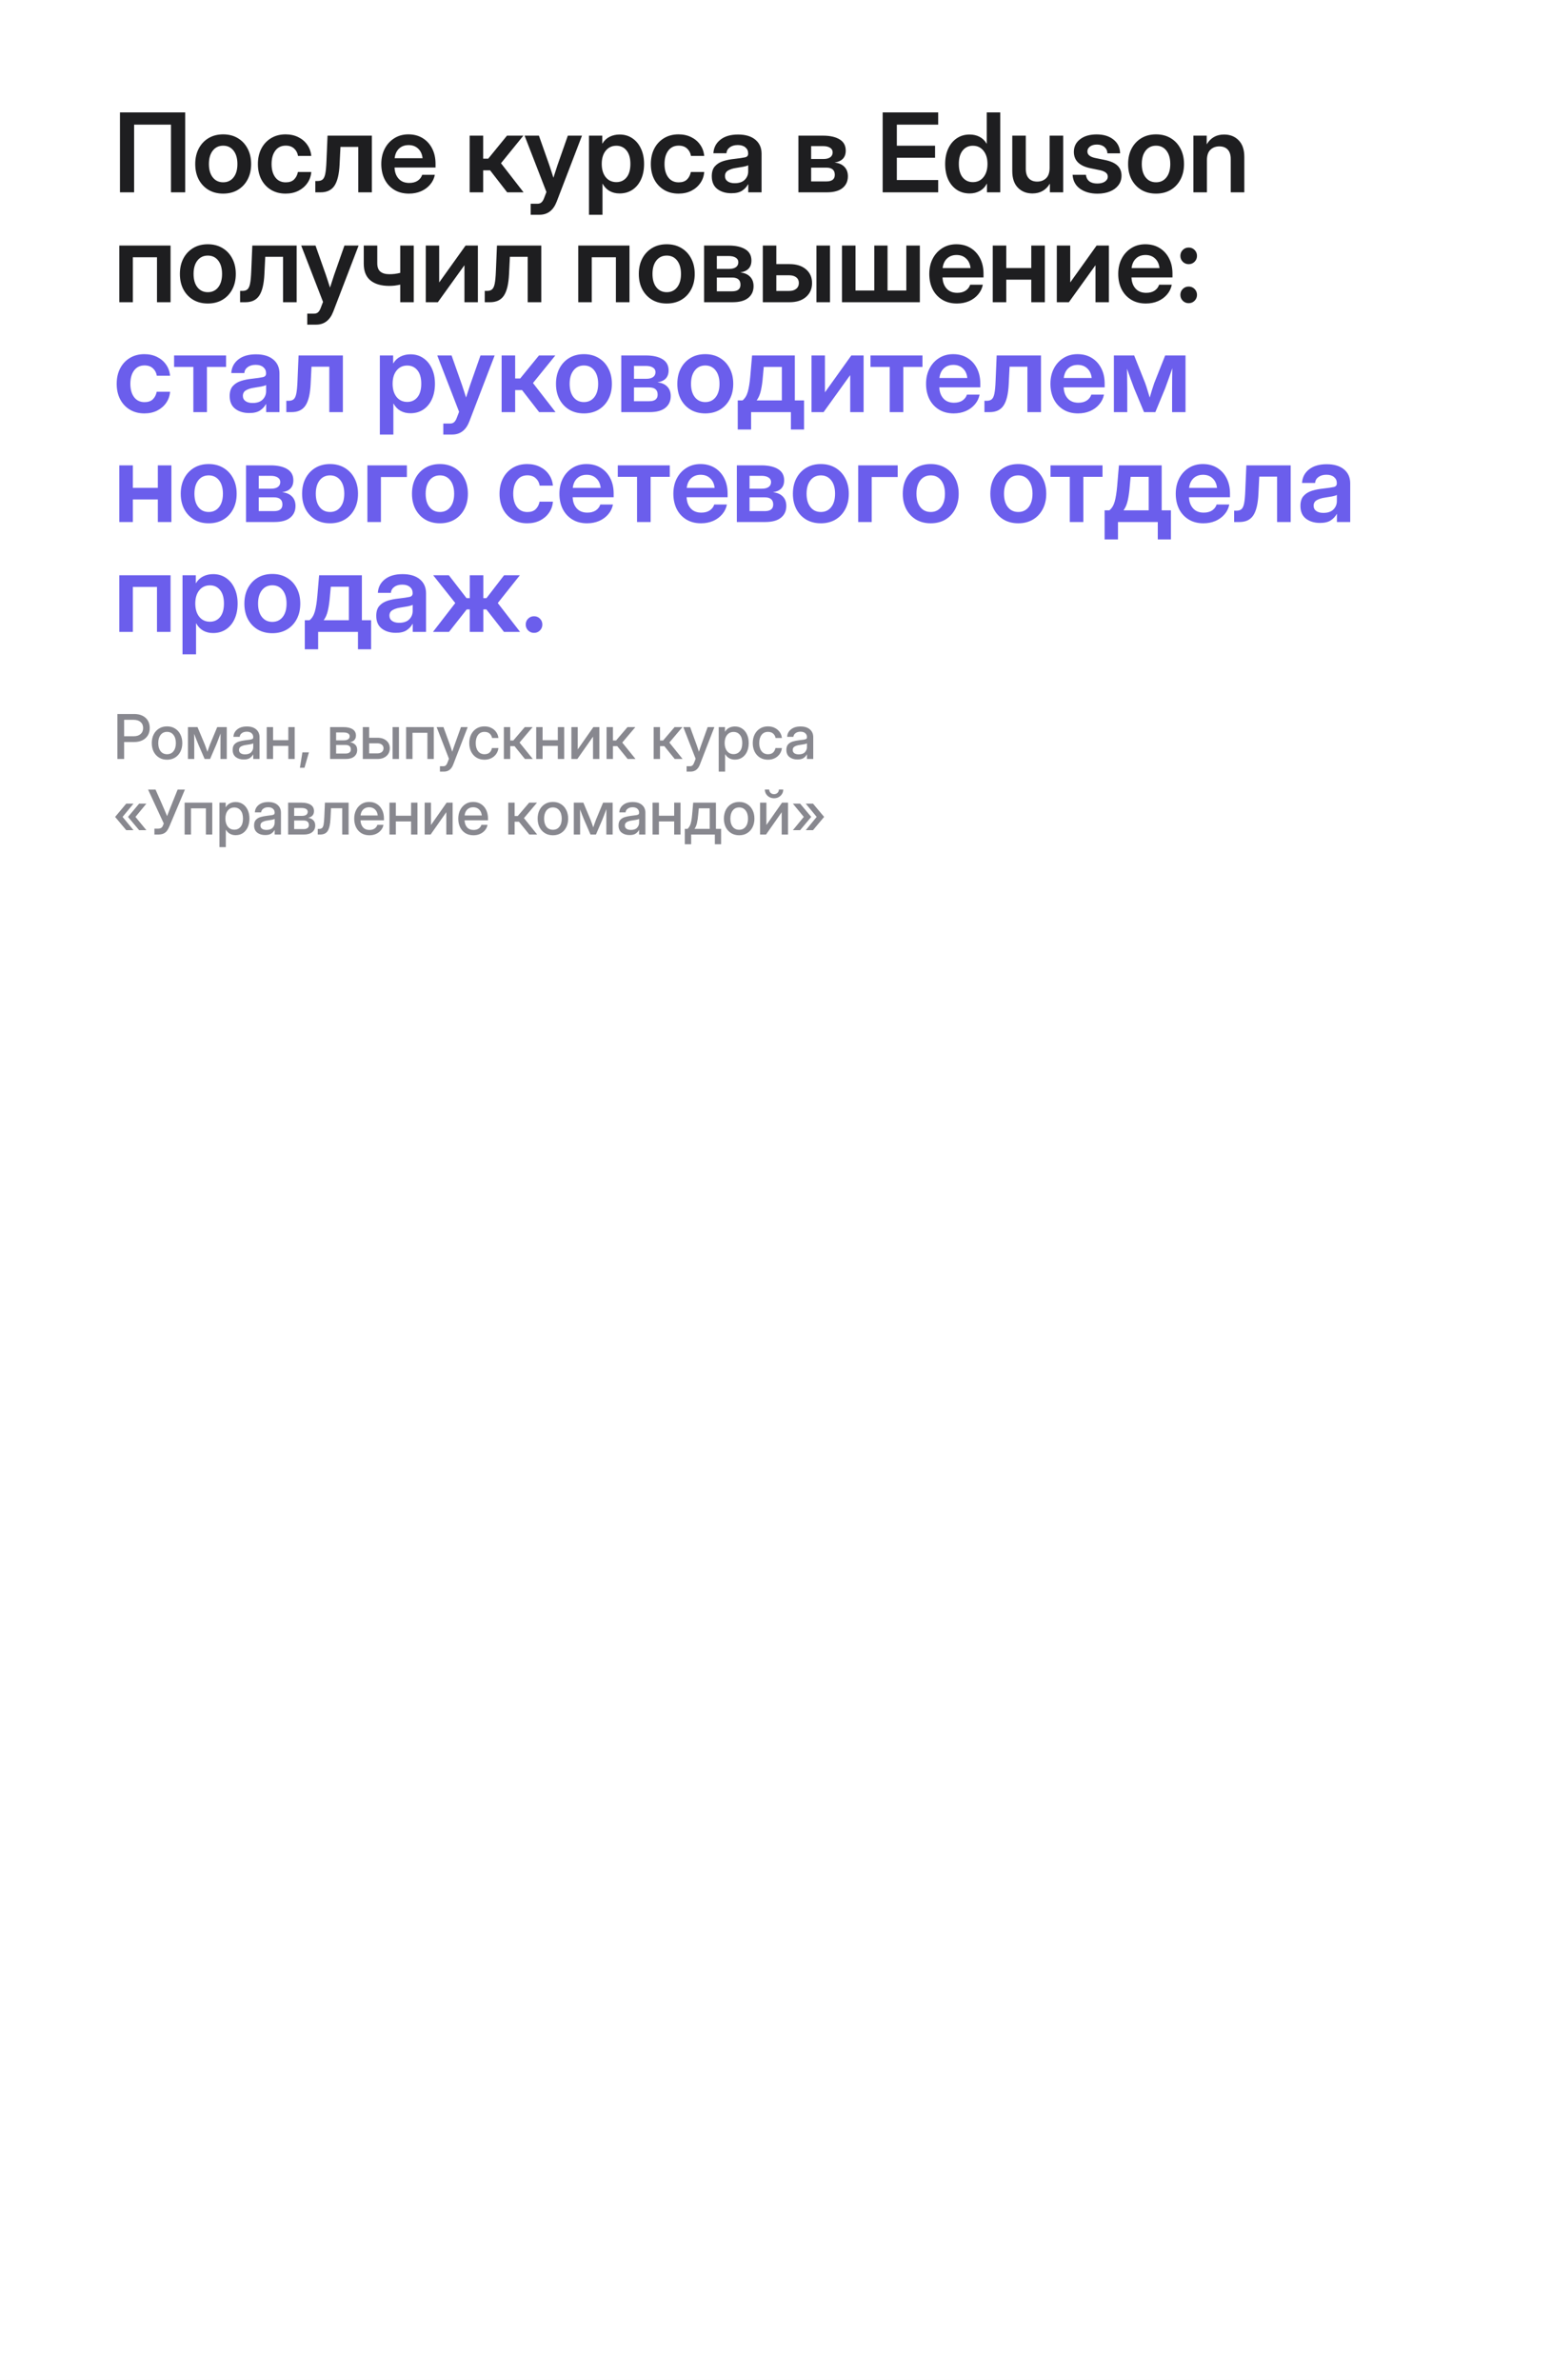
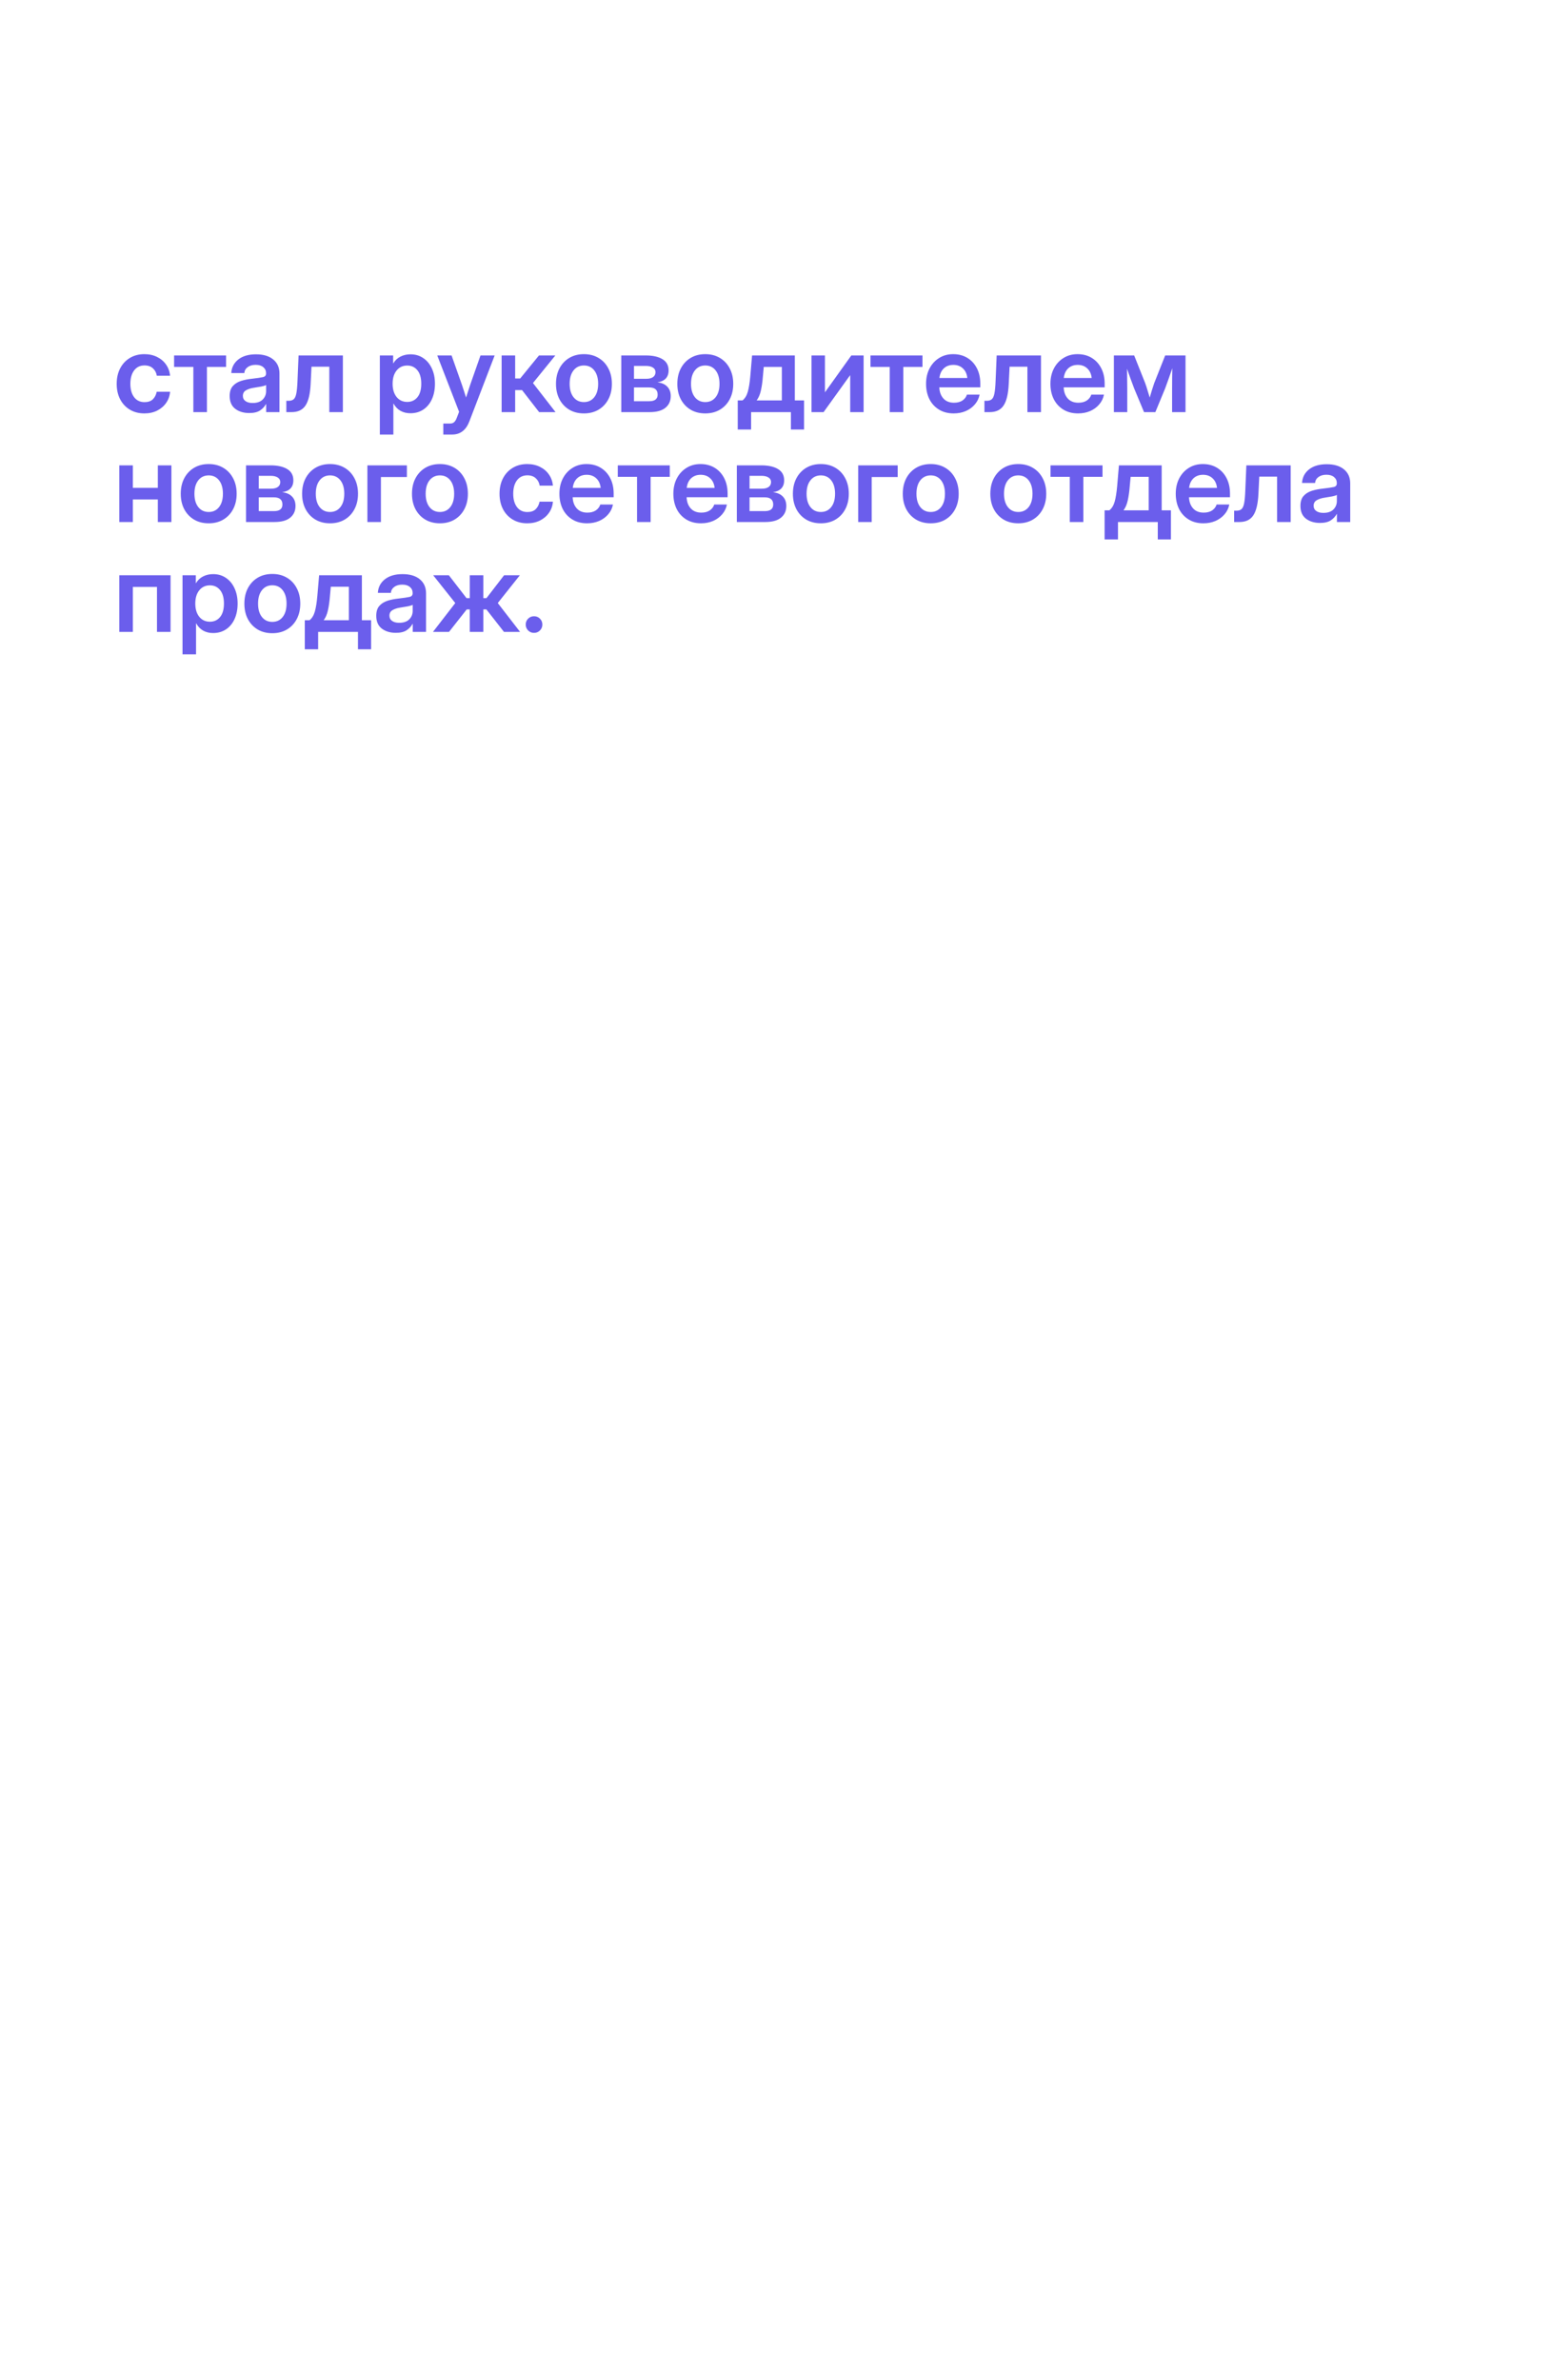
<svg xmlns="http://www.w3.org/2000/svg" width="452" height="693" viewBox="0 0 452 693" fill="none">
-   <rect width="452" height="693" fill="#F7F7F7" />
-   <rect width="452" height="693" fill="url(#paint0_linear_4506_220)" />
-   <path d="M53.938 32.719V56H49.797V36.297H39.062V56H34.938V32.719H53.938ZM65 56.375C63.375 56.375 61.953 56.016 60.734 55.297C59.516 54.568 58.562 53.557 57.875 52.266C57.198 50.974 56.859 49.474 56.859 47.766C56.859 46.057 57.198 44.557 57.875 43.266C58.562 41.964 59.516 40.948 60.734 40.219C61.953 39.49 63.375 39.125 65 39.125C66.615 39.125 68.031 39.49 69.25 40.219C70.479 40.948 71.432 41.964 72.109 43.266C72.797 44.557 73.141 46.057 73.141 47.766C73.141 49.474 72.797 50.974 72.109 52.266C71.432 53.557 70.479 54.568 69.25 55.297C68.031 56.016 66.615 56.375 65 56.375ZM65 53.078C66.26 53.078 67.266 52.604 68.016 51.656C68.766 50.708 69.141 49.411 69.141 47.766C69.141 46.12 68.766 44.818 68.016 43.859C67.266 42.901 66.26 42.422 65 42.422C63.729 42.422 62.719 42.901 61.969 43.859C61.219 44.807 60.844 46.109 60.844 47.766C60.844 49.411 61.219 50.708 61.969 51.656C62.719 52.604 63.729 53.078 65 53.078ZM83.172 56.375C81.568 56.375 80.156 56.01 78.938 55.281C77.729 54.552 76.787 53.542 76.109 52.25C75.443 50.958 75.109 49.464 75.109 47.766C75.109 46.068 75.443 44.573 76.109 43.281C76.787 41.979 77.729 40.964 78.938 40.234C80.156 39.495 81.568 39.125 83.172 39.125C84.557 39.125 85.792 39.396 86.875 39.938C87.958 40.469 88.828 41.208 89.484 42.156C90.151 43.094 90.542 44.177 90.656 45.406H86.797C86.651 44.521 86.271 43.802 85.656 43.25C85.052 42.688 84.24 42.406 83.219 42.406C81.927 42.406 80.917 42.891 80.188 43.859C79.458 44.828 79.094 46.13 79.094 47.766C79.094 49.391 79.458 50.688 80.188 51.656C80.917 52.615 81.927 53.094 83.219 53.094C84.25 53.094 85.052 52.823 85.625 52.281C86.198 51.729 86.578 50.995 86.766 50.078H90.656C90.562 51.286 90.182 52.365 89.516 53.312C88.859 54.26 87.984 55.01 86.891 55.562C85.807 56.104 84.568 56.375 83.172 56.375ZM91.828 56V52.703H92.516C93.13 52.703 93.609 52.557 93.953 52.266C94.307 51.974 94.568 51.417 94.734 50.594C94.901 49.76 95.016 48.547 95.078 46.953L95.391 39.5H108.297V56H104.344V42.781H99.156L98.906 47.812C98.771 50.698 98.271 52.786 97.406 54.078C96.552 55.359 95.208 56 93.375 56H91.828ZM119.094 56.375C117.448 56.375 116.021 56.005 114.812 55.266C113.604 54.526 112.672 53.51 112.016 52.219C111.37 50.917 111.047 49.432 111.047 47.766C111.047 46.089 111.38 44.604 112.047 43.312C112.724 42.01 113.656 40.99 114.844 40.25C116.031 39.5 117.396 39.125 118.938 39.125C120.521 39.125 121.906 39.49 123.094 40.219C124.281 40.948 125.203 41.958 125.859 43.25C126.516 44.531 126.844 46.016 126.844 47.703V48.781H114.906C114.958 50.125 115.354 51.208 116.094 52.031C116.833 52.854 117.865 53.266 119.188 53.266C120.177 53.266 120.995 53.052 121.641 52.625C122.286 52.188 122.724 51.615 122.953 50.906H126.641C126.432 51.979 125.974 52.927 125.266 53.75C124.568 54.573 123.688 55.219 122.625 55.688C121.562 56.146 120.385 56.375 119.094 56.375ZM114.938 46.062H123.062C122.938 44.885 122.51 43.958 121.781 43.281C121.062 42.594 120.135 42.25 119 42.25C117.854 42.25 116.922 42.594 116.203 43.281C115.495 43.958 115.073 44.885 114.938 46.062ZM136.781 56V39.5H140.719V46.203H142.188L147.656 39.5H152.422L145.906 47.531L152.484 56H147.703L142.734 49.594H140.719V56H136.781ZM154.547 62.531V59.328H156.5C157.031 59.328 157.443 59.182 157.734 58.891C158.036 58.609 158.302 58.146 158.531 57.5L159.141 55.906L152.781 39.5H156.953L159.984 48.094C160.193 48.708 160.396 49.323 160.594 49.938C160.792 50.542 160.984 51.146 161.172 51.75C161.547 50.542 161.943 49.323 162.359 48.094L165.375 39.5H169.5L162.125 58.719C161.146 61.26 159.479 62.531 157.125 62.531H154.547ZM171.531 62.531V39.5H175.406V41.797H175.453C175.974 40.922 176.672 40.266 177.547 39.828C178.422 39.391 179.391 39.172 180.453 39.172C181.87 39.172 183.109 39.536 184.172 40.266C185.245 40.984 186.078 41.99 186.672 43.281C187.276 44.562 187.578 46.047 187.578 47.734C187.578 49.453 187.281 50.958 186.688 52.25C186.104 53.531 185.276 54.531 184.203 55.25C183.13 55.969 181.875 56.328 180.438 56.328C179.354 56.328 178.391 56.094 177.547 55.625C176.714 55.156 176.036 54.453 175.516 53.516H175.469V62.531H171.531ZM179.516 53.031C180.734 53.031 181.719 52.578 182.469 51.672C183.219 50.755 183.594 49.443 183.594 47.734C183.594 46.036 183.219 44.729 182.469 43.812C181.719 42.896 180.734 42.438 179.516 42.438C178.224 42.438 177.188 42.922 176.406 43.891C175.635 44.849 175.25 46.13 175.25 47.734C175.25 49.339 175.635 50.625 176.406 51.594C177.188 52.552 178.224 53.031 179.516 53.031ZM197.609 56.375C196.005 56.375 194.594 56.01 193.375 55.281C192.167 54.552 191.224 53.542 190.547 52.25C189.88 50.958 189.547 49.464 189.547 47.766C189.547 46.068 189.88 44.573 190.547 43.281C191.224 41.979 192.167 40.964 193.375 40.234C194.594 39.495 196.005 39.125 197.609 39.125C198.995 39.125 200.229 39.396 201.312 39.938C202.396 40.469 203.266 41.208 203.922 42.156C204.589 43.094 204.979 44.177 205.094 45.406H201.234C201.089 44.521 200.708 43.802 200.094 43.25C199.49 42.688 198.677 42.406 197.656 42.406C196.365 42.406 195.354 42.891 194.625 43.859C193.896 44.828 193.531 46.13 193.531 47.766C193.531 49.391 193.896 50.688 194.625 51.656C195.354 52.615 196.365 53.094 197.656 53.094C198.688 53.094 199.49 52.823 200.062 52.281C200.635 51.729 201.016 50.995 201.203 50.078H205.094C205 51.286 204.62 52.365 203.953 53.312C203.297 54.26 202.422 55.01 201.328 55.562C200.245 56.104 199.005 56.375 197.609 56.375ZM213 56.266C211.354 56.266 209.99 55.854 208.906 55.031C207.833 54.198 207.297 52.958 207.297 51.312C207.297 50.062 207.599 49.099 208.203 48.422C208.818 47.734 209.615 47.234 210.594 46.922C211.583 46.609 212.646 46.396 213.781 46.281C215.312 46.104 216.38 45.948 216.984 45.812C217.589 45.677 217.891 45.328 217.891 44.766V44.641C217.891 43.932 217.62 43.354 217.078 42.906C216.547 42.458 215.812 42.234 214.875 42.234C213.917 42.234 213.135 42.458 212.531 42.906C211.938 43.354 211.615 43.927 211.562 44.625H207.766C207.859 42.99 208.542 41.672 209.812 40.672C211.083 39.672 212.797 39.172 214.953 39.172C217.099 39.172 218.776 39.672 219.984 40.672C221.193 41.672 221.797 43.031 221.797 44.75V56H217.922V53.672H217.859C217.464 54.401 216.891 55.016 216.141 55.516C215.391 56.016 214.344 56.266 213 56.266ZM213.969 53.344C215.26 53.344 216.24 53.01 216.906 52.344C217.573 51.667 217.906 50.849 217.906 49.891V48.109C217.667 48.266 217.203 48.411 216.516 48.547C215.828 48.672 215.078 48.797 214.266 48.922C213.422 49.047 212.688 49.286 212.062 49.641C211.448 49.984 211.141 50.531 211.141 51.281C211.141 51.927 211.396 52.432 211.906 52.797C212.417 53.161 213.104 53.344 213.969 53.344ZM232.531 56V39.5H239.672C241.714 39.5 243.328 39.859 244.516 40.578C245.714 41.297 246.312 42.391 246.312 43.859C246.312 45.839 245.224 46.995 243.047 47.328C244.276 47.453 245.229 47.865 245.906 48.562C246.594 49.25 246.938 50.172 246.938 51.328C246.938 52.766 246.417 53.906 245.375 54.75C244.344 55.583 242.818 56 240.797 56H232.531ZM236.234 52.828H240.656C242.302 52.828 243.125 52.188 243.125 50.906C243.125 49.51 242.302 48.812 240.656 48.812H236.234V52.828ZM236.234 46.297H239.812C240.667 46.297 241.328 46.13 241.797 45.797C242.266 45.453 242.5 44.974 242.5 44.359C242.5 43.786 242.25 43.344 241.75 43.031C241.26 42.708 240.568 42.547 239.672 42.547H236.234V46.297ZM257.062 56V32.719H273.234V36.297H261.188V42.422H272.328V45.938H261.188V52.422H273.234V56H257.062ZM282.406 56.328C280.969 56.328 279.714 55.969 278.641 55.25C277.568 54.531 276.734 53.531 276.141 52.25C275.557 50.958 275.266 49.453 275.266 47.734C275.266 46.047 275.562 44.562 276.156 43.281C276.75 41.99 277.583 40.984 278.656 40.266C279.729 39.536 280.969 39.172 282.375 39.172C283.448 39.172 284.411 39.391 285.266 39.828C286.12 40.266 286.812 40.938 287.344 41.844H287.375V32.719H291.312V56H287.438V53.484H287.406C286.885 54.443 286.188 55.156 285.312 55.625C284.448 56.094 283.479 56.328 282.406 56.328ZM283.328 53.031C284.62 53.031 285.651 52.552 286.422 51.594C287.203 50.625 287.594 49.339 287.594 47.734C287.594 46.13 287.203 44.849 286.422 43.891C285.651 42.922 284.62 42.438 283.328 42.438C282.109 42.438 281.125 42.896 280.375 43.812C279.625 44.729 279.25 46.036 279.25 47.734C279.25 49.443 279.625 50.755 280.375 51.672C281.125 52.578 282.109 53.031 283.328 53.031ZM300.688 56.328C298.958 56.328 297.547 55.771 296.453 54.656C295.359 53.542 294.812 51.927 294.812 49.812V39.5H298.75V49.188C298.75 50.396 299.042 51.312 299.625 51.938C300.208 52.562 301.026 52.875 302.078 52.875C303.12 52.875 303.979 52.552 304.656 51.906C305.344 51.26 305.688 50.234 305.688 48.828V39.5H309.641V56H305.766V53.469C304.609 55.375 302.917 56.328 300.688 56.328ZM319.625 56.391C317.615 56.391 315.932 55.922 314.578 54.984C313.234 54.036 312.5 52.677 312.375 50.906H316.266C316.349 51.708 316.672 52.333 317.234 52.781C317.797 53.219 318.573 53.438 319.562 53.438C320.51 53.438 321.255 53.25 321.797 52.875C322.349 52.5 322.625 52.021 322.625 51.438C322.625 50.938 322.422 50.536 322.016 50.234C321.609 49.932 321.062 49.708 320.375 49.562L317.562 48.984C314.354 48.318 312.75 46.729 312.75 44.219C312.75 42.698 313.354 41.474 314.562 40.547C315.771 39.609 317.38 39.141 319.391 39.141C321.391 39.141 323.016 39.635 324.266 40.625C325.526 41.604 326.177 42.943 326.219 44.641H322.516C322.495 43.901 322.208 43.292 321.656 42.812C321.104 42.333 320.38 42.094 319.484 42.094C318.62 42.094 317.938 42.286 317.438 42.672C316.938 43.057 316.688 43.531 316.688 44.094C316.688 44.583 316.88 44.984 317.266 45.297C317.651 45.599 318.188 45.828 318.875 45.984L321.844 46.594C323.479 46.938 324.682 47.479 325.453 48.219C326.234 48.958 326.625 49.932 326.625 51.141C326.625 52.214 326.323 53.146 325.719 53.938C325.125 54.719 324.302 55.323 323.25 55.75C322.198 56.177 320.99 56.391 319.625 56.391ZM336.688 56.375C335.062 56.375 333.641 56.016 332.422 55.297C331.203 54.568 330.25 53.557 329.562 52.266C328.885 50.974 328.547 49.474 328.547 47.766C328.547 46.057 328.885 44.557 329.562 43.266C330.25 41.964 331.203 40.948 332.422 40.219C333.641 39.49 335.062 39.125 336.688 39.125C338.302 39.125 339.719 39.49 340.938 40.219C342.167 40.948 343.12 41.964 343.797 43.266C344.484 44.557 344.828 46.057 344.828 47.766C344.828 49.474 344.484 50.974 343.797 52.266C343.12 53.557 342.167 54.568 340.938 55.297C339.719 56.016 338.302 56.375 336.688 56.375ZM336.688 53.078C337.948 53.078 338.953 52.604 339.703 51.656C340.453 50.708 340.828 49.411 340.828 47.766C340.828 46.12 340.453 44.818 339.703 43.859C338.953 42.901 337.948 42.422 336.688 42.422C335.417 42.422 334.406 42.901 333.656 43.859C332.906 44.807 332.531 46.109 332.531 47.766C332.531 49.411 332.906 50.708 333.656 51.656C334.406 52.604 335.417 53.078 336.688 53.078ZM351.5 46.672V56H347.562V39.5H351.438V42.031C352.583 40.125 354.271 39.172 356.5 39.172C358.229 39.172 359.641 39.729 360.734 40.844C361.839 41.958 362.391 43.573 362.391 45.688V56H358.438V46.312C358.438 45.104 358.146 44.188 357.562 43.562C356.979 42.938 356.161 42.625 355.109 42.625C354.078 42.625 353.219 42.948 352.531 43.594C351.844 44.24 351.5 45.266 351.5 46.672ZM49.672 71.5V88H45.719V74.906H38.688V88H34.75V71.5H49.672ZM60.531 88.375C58.906 88.375 57.484 88.016 56.266 87.297C55.047 86.568 54.094 85.557 53.406 84.266C52.729 82.974 52.391 81.474 52.391 79.766C52.391 78.057 52.729 76.557 53.406 75.266C54.094 73.963 55.047 72.948 56.266 72.219C57.484 71.49 58.906 71.125 60.531 71.125C62.146 71.125 63.562 71.49 64.781 72.219C66.01 72.948 66.963 73.963 67.641 75.266C68.328 76.557 68.672 78.057 68.672 79.766C68.672 81.474 68.328 82.974 67.641 84.266C66.963 85.557 66.01 86.568 64.781 87.297C63.562 88.016 62.146 88.375 60.531 88.375ZM60.531 85.078C61.792 85.078 62.797 84.604 63.547 83.656C64.297 82.708 64.672 81.412 64.672 79.766C64.672 78.12 64.297 76.818 63.547 75.859C62.797 74.901 61.792 74.422 60.531 74.422C59.26 74.422 58.25 74.901 57.5 75.859C56.75 76.807 56.375 78.109 56.375 79.766C56.375 81.412 56.75 82.708 57.5 83.656C58.25 84.604 59.26 85.078 60.531 85.078ZM69.922 88V84.703H70.609C71.224 84.703 71.703 84.557 72.047 84.266C72.401 83.974 72.662 83.417 72.828 82.594C72.995 81.76 73.109 80.547 73.172 78.953L73.484 71.5H86.391V88H82.438V74.781H77.25L77 79.812C76.865 82.698 76.365 84.787 75.5 86.078C74.646 87.359 73.302 88 71.469 88H69.922ZM89.484 94.531V91.328H91.438C91.969 91.328 92.38 91.182 92.672 90.891C92.974 90.609 93.24 90.146 93.469 89.5L94.078 87.906L87.719 71.5H91.891L94.922 80.094C95.13 80.708 95.333 81.323 95.531 81.938C95.729 82.542 95.922 83.146 96.109 83.75C96.484 82.542 96.88 81.323 97.297 80.094L100.312 71.5H104.438L97.062 90.719C96.083 93.26 94.417 94.531 92.062 94.531H89.484ZM113.391 83.25C111.016 83.25 109.177 82.713 107.875 81.641C106.583 80.568 105.938 78.948 105.938 76.781V71.5H109.875V76.656C109.875 77.792 110.182 78.609 110.797 79.109C111.411 79.599 112.276 79.844 113.391 79.844C113.943 79.844 114.479 79.812 115 79.75C115.521 79.677 116.042 79.578 116.562 79.453V71.5H120.5V88H116.562V82.875C116.062 82.99 115.542 83.083 115 83.156C114.469 83.219 113.932 83.25 113.391 83.25ZM139.172 88H135.266V77.266H135.234L127.516 88H124V71.5H127.906V82.203H127.938L135.594 71.5H139.172V88ZM141.172 88V84.703H141.859C142.474 84.703 142.953 84.557 143.297 84.266C143.651 83.974 143.911 83.417 144.078 82.594C144.245 81.76 144.359 80.547 144.422 78.953L144.734 71.5H157.641V88H153.688V74.781H148.5L148.25 79.812C148.115 82.698 147.615 84.787 146.75 86.078C145.896 87.359 144.552 88 142.719 88H141.172ZM183.328 71.5V88H179.375V74.906H172.344V88H168.406V71.5H183.328ZM194.188 88.375C192.562 88.375 191.141 88.016 189.922 87.297C188.703 86.568 187.75 85.557 187.062 84.266C186.385 82.974 186.047 81.474 186.047 79.766C186.047 78.057 186.385 76.557 187.062 75.266C187.75 73.963 188.703 72.948 189.922 72.219C191.141 71.49 192.562 71.125 194.188 71.125C195.802 71.125 197.219 71.49 198.438 72.219C199.667 72.948 200.62 73.963 201.297 75.266C201.984 76.557 202.328 78.057 202.328 79.766C202.328 81.474 201.984 82.974 201.297 84.266C200.62 85.557 199.667 86.568 198.438 87.297C197.219 88.016 195.802 88.375 194.188 88.375ZM194.188 85.078C195.448 85.078 196.453 84.604 197.203 83.656C197.953 82.708 198.328 81.412 198.328 79.766C198.328 78.12 197.953 76.818 197.203 75.859C196.453 74.901 195.448 74.422 194.188 74.422C192.917 74.422 191.906 74.901 191.156 75.859C190.406 76.807 190.031 78.109 190.031 79.766C190.031 81.412 190.406 82.708 191.156 83.656C191.906 84.604 192.917 85.078 194.188 85.078ZM205.062 88V71.5H212.203C214.245 71.5 215.859 71.859 217.047 72.578C218.245 73.297 218.844 74.391 218.844 75.859C218.844 77.838 217.755 78.995 215.578 79.328C216.807 79.453 217.76 79.865 218.438 80.562C219.125 81.25 219.469 82.172 219.469 83.328C219.469 84.766 218.948 85.906 217.906 86.75C216.875 87.583 215.349 88 213.328 88H205.062ZM208.766 84.828H213.188C214.833 84.828 215.656 84.188 215.656 82.906C215.656 81.51 214.833 80.812 213.188 80.812H208.766V84.828ZM208.766 78.297H212.344C213.198 78.297 213.859 78.13 214.328 77.797C214.797 77.453 215.031 76.974 215.031 76.359C215.031 75.787 214.781 75.344 214.281 75.031C213.792 74.708 213.099 74.547 212.203 74.547H208.766V78.297ZM226.094 76.906H229.953C231.953 76.906 233.542 77.406 234.719 78.406C235.906 79.406 236.5 80.745 236.5 82.422C236.5 84.109 235.906 85.463 234.719 86.484C233.542 87.495 231.953 88 229.953 88H222.156V71.5H226.094V76.906ZM226.094 80.156V84.719H229.828C230.703 84.719 231.391 84.51 231.891 84.094C232.401 83.677 232.656 83.109 232.656 82.391C232.656 81.693 232.401 81.146 231.891 80.75C231.391 80.354 230.703 80.156 229.828 80.156H226.094ZM237.781 88V71.5H241.719V88H237.781ZM245.219 71.5H249.156V84.594H254.625V71.5H258.484V84.594H263.953V71.5H267.891V88H245.219V71.5ZM278.688 88.375C277.042 88.375 275.615 88.005 274.406 87.266C273.198 86.526 272.266 85.51 271.609 84.219C270.964 82.917 270.641 81.432 270.641 79.766C270.641 78.088 270.974 76.604 271.641 75.312C272.318 74.01 273.25 72.99 274.438 72.25C275.625 71.5 276.99 71.125 278.531 71.125C280.115 71.125 281.5 71.49 282.688 72.219C283.875 72.948 284.797 73.958 285.453 75.25C286.109 76.531 286.438 78.016 286.438 79.703V80.781H274.5C274.552 82.125 274.948 83.208 275.688 84.031C276.427 84.854 277.458 85.266 278.781 85.266C279.771 85.266 280.589 85.052 281.234 84.625C281.88 84.188 282.318 83.615 282.547 82.906H286.234C286.026 83.979 285.568 84.927 284.859 85.75C284.161 86.573 283.281 87.219 282.219 87.688C281.156 88.146 279.979 88.375 278.688 88.375ZM274.531 78.062H282.656C282.531 76.885 282.104 75.958 281.375 75.281C280.656 74.594 279.729 74.25 278.594 74.25C277.448 74.25 276.516 74.594 275.797 75.281C275.089 75.958 274.667 76.885 274.531 78.062ZM293.062 71.5V78.047H300.344V71.5H304.297V88H300.344V81.438H293.062V88H289.125V71.5H293.062ZM322.953 88H319.047V77.266H319.016L311.297 88H307.781V71.5H311.688V82.203H311.719L319.375 71.5H322.953V88ZM333.719 88.375C332.073 88.375 330.646 88.005 329.438 87.266C328.229 86.526 327.297 85.51 326.641 84.219C325.995 82.917 325.672 81.432 325.672 79.766C325.672 78.088 326.005 76.604 326.672 75.312C327.349 74.01 328.281 72.99 329.469 72.25C330.656 71.5 332.021 71.125 333.562 71.125C335.146 71.125 336.531 71.49 337.719 72.219C338.906 72.948 339.828 73.958 340.484 75.25C341.141 76.531 341.469 78.016 341.469 79.703V80.781H329.531C329.583 82.125 329.979 83.208 330.719 84.031C331.458 84.854 332.49 85.266 333.812 85.266C334.802 85.266 335.62 85.052 336.266 84.625C336.911 84.188 337.349 83.615 337.578 82.906H341.266C341.057 83.979 340.599 84.927 339.891 85.75C339.193 86.573 338.312 87.219 337.25 87.688C336.188 88.146 335.01 88.375 333.719 88.375ZM329.562 78.062H337.688C337.562 76.885 337.135 75.958 336.406 75.281C335.688 74.594 334.76 74.25 333.625 74.25C332.479 74.25 331.547 74.594 330.828 75.281C330.12 75.958 329.698 76.885 329.562 78.062ZM346.188 88.281C345.51 88.281 344.938 88.047 344.469 87.578C344 87.099 343.766 86.526 343.766 85.859C343.766 85.182 344 84.609 344.469 84.141C344.938 83.672 345.51 83.438 346.188 83.438C346.865 83.438 347.438 83.672 347.906 84.141C348.375 84.609 348.609 85.182 348.609 85.859C348.609 86.526 348.375 87.099 347.906 87.578C347.438 88.047 346.865 88.281 346.188 88.281ZM346.188 76.922C345.51 76.922 344.938 76.688 344.469 76.219C344 75.74 343.766 75.167 343.766 74.5C343.766 73.823 344 73.25 344.469 72.781C344.938 72.312 345.51 72.078 346.188 72.078C346.865 72.078 347.438 72.312 347.906 72.781C348.375 73.25 348.609 73.823 348.609 74.5C348.609 75.167 348.375 75.74 347.906 76.219C347.438 76.688 346.865 76.922 346.188 76.922Z" fill="#1E1E20" />
  <path d="M42.047 120.375C40.443 120.375 39.031 120.01 37.812 119.281C36.604 118.552 35.661 117.542 34.984 116.25C34.318 114.958 33.984 113.464 33.984 111.766C33.984 110.068 34.318 108.573 34.984 107.281C35.661 105.979 36.604 104.964 37.812 104.234C39.031 103.495 40.443 103.125 42.047 103.125C43.432 103.125 44.667 103.396 45.75 103.938C46.833 104.469 47.703 105.208 48.359 106.156C49.026 107.094 49.417 108.177 49.531 109.406H45.672C45.526 108.521 45.146 107.802 44.531 107.25C43.927 106.688 43.115 106.406 42.094 106.406C40.802 106.406 39.792 106.891 39.062 107.859C38.333 108.828 37.969 110.13 37.969 111.766C37.969 113.391 38.333 114.688 39.062 115.656C39.792 116.615 40.802 117.094 42.094 117.094C43.125 117.094 43.927 116.823 44.5 116.281C45.073 115.729 45.453 114.995 45.641 114.078H49.531C49.438 115.286 49.057 116.365 48.391 117.312C47.734 118.26 46.859 119.01 45.766 119.562C44.682 120.104 43.443 120.375 42.047 120.375ZM56.312 120V106.844H50.703V103.5H65.844V106.844H60.266V120H56.312ZM72.594 120.266C70.948 120.266 69.583 119.854 68.5 119.031C67.427 118.198 66.891 116.958 66.891 115.312C66.891 114.062 67.193 113.099 67.797 112.422C68.412 111.734 69.208 111.234 70.188 110.922C71.177 110.609 72.24 110.396 73.375 110.281C74.906 110.104 75.974 109.948 76.578 109.812C77.182 109.677 77.484 109.328 77.484 108.766V108.641C77.484 107.932 77.213 107.354 76.672 106.906C76.141 106.458 75.406 106.234 74.469 106.234C73.51 106.234 72.729 106.458 72.125 106.906C71.531 107.354 71.208 107.927 71.156 108.625H67.359C67.453 106.99 68.135 105.672 69.406 104.672C70.677 103.672 72.391 103.172 74.547 103.172C76.693 103.172 78.37 103.672 79.578 104.672C80.787 105.672 81.391 107.031 81.391 108.75V120H77.516V117.672H77.453C77.057 118.401 76.484 119.016 75.734 119.516C74.984 120.016 73.938 120.266 72.594 120.266ZM73.562 117.344C74.854 117.344 75.833 117.01 76.5 116.344C77.167 115.667 77.5 114.849 77.5 113.891V112.109C77.26 112.266 76.797 112.411 76.109 112.547C75.422 112.672 74.672 112.797 73.859 112.922C73.016 113.047 72.281 113.286 71.656 113.641C71.042 113.984 70.734 114.531 70.734 115.281C70.734 115.927 70.99 116.432 71.5 116.797C72.01 117.161 72.698 117.344 73.562 117.344ZM83.391 120V116.703H84.078C84.693 116.703 85.172 116.557 85.516 116.266C85.87 115.974 86.13 115.417 86.297 114.594C86.463 113.76 86.578 112.547 86.641 110.953L86.953 103.5H99.859V120H95.906V106.781H90.719L90.469 111.812C90.333 114.698 89.833 116.786 88.969 118.078C88.115 119.359 86.771 120 84.938 120H83.391ZM110.625 126.531V103.5H114.5V105.797H114.547C115.068 104.922 115.766 104.266 116.641 103.828C117.516 103.391 118.484 103.172 119.547 103.172C120.964 103.172 122.203 103.536 123.266 104.266C124.339 104.984 125.172 105.99 125.766 107.281C126.37 108.562 126.672 110.047 126.672 111.734C126.672 113.453 126.375 114.958 125.781 116.25C125.198 117.531 124.37 118.531 123.297 119.25C122.224 119.969 120.969 120.328 119.531 120.328C118.448 120.328 117.484 120.094 116.641 119.625C115.807 119.156 115.13 118.453 114.609 117.516H114.562V126.531H110.625ZM118.609 117.031C119.828 117.031 120.812 116.578 121.562 115.672C122.312 114.755 122.688 113.443 122.688 111.734C122.688 110.036 122.312 108.729 121.562 107.812C120.812 106.896 119.828 106.438 118.609 106.438C117.318 106.438 116.281 106.922 115.5 107.891C114.729 108.849 114.344 110.13 114.344 111.734C114.344 113.339 114.729 114.625 115.5 115.594C116.281 116.552 117.318 117.031 118.609 117.031ZM129.109 126.531V123.328H131.062C131.594 123.328 132.005 123.182 132.297 122.891C132.599 122.609 132.865 122.146 133.094 121.5L133.703 119.906L127.344 103.5H131.516L134.547 112.094C134.755 112.708 134.958 113.323 135.156 113.938C135.354 114.542 135.547 115.146 135.734 115.75C136.109 114.542 136.505 113.323 136.922 112.094L139.938 103.5H144.062L136.688 122.719C135.708 125.26 134.042 126.531 131.688 126.531H129.109ZM146.094 120V103.5H150.031V110.203H151.5L156.969 103.5H161.734L155.219 111.531L161.797 120H157.016L152.047 113.594H150.031V120H146.094ZM170.062 120.375C168.438 120.375 167.016 120.016 165.797 119.297C164.578 118.568 163.625 117.557 162.938 116.266C162.26 114.974 161.922 113.474 161.922 111.766C161.922 110.057 162.26 108.557 162.938 107.266C163.625 105.964 164.578 104.948 165.797 104.219C167.016 103.49 168.438 103.125 170.062 103.125C171.677 103.125 173.094 103.49 174.312 104.219C175.542 104.948 176.495 105.964 177.172 107.266C177.859 108.557 178.203 110.057 178.203 111.766C178.203 113.474 177.859 114.974 177.172 116.266C176.495 117.557 175.542 118.568 174.312 119.297C173.094 120.016 171.677 120.375 170.062 120.375ZM170.062 117.078C171.323 117.078 172.328 116.604 173.078 115.656C173.828 114.708 174.203 113.411 174.203 111.766C174.203 110.12 173.828 108.818 173.078 107.859C172.328 106.901 171.323 106.422 170.062 106.422C168.792 106.422 167.781 106.901 167.031 107.859C166.281 108.807 165.906 110.109 165.906 111.766C165.906 113.411 166.281 114.708 167.031 115.656C167.781 116.604 168.792 117.078 170.062 117.078ZM180.938 120V103.5H188.078C190.12 103.5 191.734 103.859 192.922 104.578C194.12 105.297 194.719 106.391 194.719 107.859C194.719 109.839 193.63 110.995 191.453 111.328C192.682 111.453 193.635 111.865 194.312 112.562C195 113.25 195.344 114.172 195.344 115.328C195.344 116.766 194.823 117.906 193.781 118.75C192.75 119.583 191.224 120 189.203 120H180.938ZM184.641 116.828H189.062C190.708 116.828 191.531 116.188 191.531 114.906C191.531 113.51 190.708 112.812 189.062 112.812H184.641V116.828ZM184.641 110.297H188.219C189.073 110.297 189.734 110.13 190.203 109.797C190.672 109.453 190.906 108.974 190.906 108.359C190.906 107.786 190.656 107.344 190.156 107.031C189.667 106.708 188.974 106.547 188.078 106.547H184.641V110.297ZM205.406 120.375C203.781 120.375 202.359 120.016 201.141 119.297C199.922 118.568 198.969 117.557 198.281 116.266C197.604 114.974 197.266 113.474 197.266 111.766C197.266 110.057 197.604 108.557 198.281 107.266C198.969 105.964 199.922 104.948 201.141 104.219C202.359 103.49 203.781 103.125 205.406 103.125C207.021 103.125 208.438 103.49 209.656 104.219C210.885 104.948 211.839 105.964 212.516 107.266C213.203 108.557 213.547 110.057 213.547 111.766C213.547 113.474 213.203 114.974 212.516 116.266C211.839 117.557 210.885 118.568 209.656 119.297C208.438 120.016 207.021 120.375 205.406 120.375ZM205.406 117.078C206.667 117.078 207.672 116.604 208.422 115.656C209.172 114.708 209.547 113.411 209.547 111.766C209.547 110.12 209.172 108.818 208.422 107.859C207.672 106.901 206.667 106.422 205.406 106.422C204.135 106.422 203.125 106.901 202.375 107.859C201.625 108.807 201.25 110.109 201.25 111.766C201.25 113.411 201.625 114.708 202.375 115.656C203.125 116.604 204.135 117.078 205.406 117.078ZM214.859 125.062V116.594H216.25C216.969 116.01 217.484 115.161 217.797 114.047C218.109 112.932 218.349 111.427 218.516 109.531L219.031 103.5H231.484V116.594H234.172V125.062H230.344V120H218.75V125.062H214.859ZM220.359 116.594H227.703V106.844H222.438L222.188 109.531C222.062 111.156 221.865 112.557 221.594 113.734C221.333 114.901 220.922 115.854 220.359 116.594ZM251.516 120H247.609V109.266H247.578L239.859 120H236.344V103.5H240.25V114.203H240.281L247.938 103.5H251.516V120ZM259.125 120V106.844H253.516V103.5H268.656V106.844H263.078V120H259.125ZM277.75 120.375C276.104 120.375 274.677 120.005 273.469 119.266C272.26 118.526 271.328 117.51 270.672 116.219C270.026 114.917 269.703 113.432 269.703 111.766C269.703 110.089 270.036 108.604 270.703 107.312C271.38 106.01 272.312 104.99 273.5 104.25C274.688 103.5 276.052 103.125 277.594 103.125C279.177 103.125 280.562 103.49 281.75 104.219C282.938 104.948 283.859 105.958 284.516 107.25C285.172 108.531 285.5 110.016 285.5 111.703V112.781H273.562C273.615 114.125 274.01 115.208 274.75 116.031C275.49 116.854 276.521 117.266 277.844 117.266C278.833 117.266 279.651 117.052 280.297 116.625C280.943 116.188 281.38 115.615 281.609 114.906H285.297C285.089 115.979 284.63 116.927 283.922 117.75C283.224 118.573 282.344 119.219 281.281 119.688C280.219 120.146 279.042 120.375 277.75 120.375ZM273.594 110.062H281.719C281.594 108.885 281.167 107.958 280.438 107.281C279.719 106.594 278.792 106.25 277.656 106.25C276.51 106.25 275.578 106.594 274.859 107.281C274.151 107.958 273.729 108.885 273.594 110.062ZM286.703 120V116.703H287.391C288.005 116.703 288.484 116.557 288.828 116.266C289.182 115.974 289.443 115.417 289.609 114.594C289.776 113.76 289.891 112.547 289.953 110.953L290.266 103.5H303.172V120H299.219V106.781H294.031L293.781 111.812C293.646 114.698 293.146 116.786 292.281 118.078C291.427 119.359 290.083 120 288.25 120H286.703ZM313.969 120.375C312.323 120.375 310.896 120.005 309.688 119.266C308.479 118.526 307.547 117.51 306.891 116.219C306.245 114.917 305.922 113.432 305.922 111.766C305.922 110.089 306.255 108.604 306.922 107.312C307.599 106.01 308.531 104.99 309.719 104.25C310.906 103.5 312.271 103.125 313.812 103.125C315.396 103.125 316.781 103.49 317.969 104.219C319.156 104.948 320.078 105.958 320.734 107.25C321.391 108.531 321.719 110.016 321.719 111.703V112.781H309.781C309.833 114.125 310.229 115.208 310.969 116.031C311.708 116.854 312.74 117.266 314.062 117.266C315.052 117.266 315.87 117.052 316.516 116.625C317.161 116.188 317.599 115.615 317.828 114.906H321.516C321.307 115.979 320.849 116.927 320.141 117.75C319.443 118.573 318.562 119.219 317.5 119.688C316.438 120.146 315.26 120.375 313.969 120.375ZM309.812 110.062H317.938C317.812 108.885 317.385 107.958 316.656 107.281C315.938 106.594 315.01 106.25 313.875 106.25C312.729 106.25 311.797 106.594 311.078 107.281C310.37 107.958 309.948 108.885 309.812 110.062ZM324.406 120V103.5H330.312L333.516 111.547C333.776 112.266 334.01 112.984 334.219 113.703C334.438 114.422 334.646 115.109 334.844 115.766C335.042 115.109 335.245 114.422 335.453 113.703C335.672 112.984 335.906 112.266 336.156 111.547L339.344 103.5H345.266V120H341.359V113.125C341.359 111.99 341.365 110.953 341.375 110.016C341.396 109.068 341.411 108.135 341.422 107.219C341.099 108.156 340.766 109.115 340.422 110.094C340.089 111.062 339.724 112.068 339.328 113.109L336.484 120H333.188L330.312 113.109C329.927 112.099 329.562 111.12 329.219 110.172C328.885 109.224 328.557 108.292 328.234 107.375C328.245 108.26 328.255 109.167 328.266 110.094C328.286 111.01 328.297 112.021 328.297 113.125V120H324.406ZM38.688 135.5V142.047H45.969V135.5H49.922V152H45.969V145.438H38.688V152H34.75V135.5H38.688ZM60.781 152.375C59.156 152.375 57.734 152.016 56.516 151.297C55.297 150.568 54.344 149.557 53.656 148.266C52.979 146.974 52.641 145.474 52.641 143.766C52.641 142.057 52.979 140.557 53.656 139.266C54.344 137.964 55.297 136.948 56.516 136.219C57.734 135.49 59.156 135.125 60.781 135.125C62.396 135.125 63.812 135.49 65.031 136.219C66.26 136.948 67.213 137.964 67.891 139.266C68.578 140.557 68.922 142.057 68.922 143.766C68.922 145.474 68.578 146.974 67.891 148.266C67.213 149.557 66.26 150.568 65.031 151.297C63.812 152.016 62.396 152.375 60.781 152.375ZM60.781 149.078C62.042 149.078 63.047 148.604 63.797 147.656C64.547 146.708 64.922 145.411 64.922 143.766C64.922 142.12 64.547 140.818 63.797 139.859C63.047 138.901 62.042 138.422 60.781 138.422C59.51 138.422 58.5 138.901 57.75 139.859C57 140.807 56.625 142.109 56.625 143.766C56.625 145.411 57 146.708 57.75 147.656C58.5 148.604 59.51 149.078 60.781 149.078ZM71.656 152V135.5H78.797C80.838 135.5 82.453 135.859 83.641 136.578C84.838 137.297 85.438 138.391 85.438 139.859C85.438 141.839 84.349 142.995 82.172 143.328C83.401 143.453 84.354 143.865 85.031 144.562C85.719 145.25 86.062 146.172 86.062 147.328C86.062 148.766 85.542 149.906 84.5 150.75C83.469 151.583 81.943 152 79.922 152H71.656ZM75.359 148.828H79.781C81.427 148.828 82.25 148.188 82.25 146.906C82.25 145.51 81.427 144.812 79.781 144.812H75.359V148.828ZM75.359 142.297H78.938C79.792 142.297 80.453 142.13 80.922 141.797C81.391 141.453 81.625 140.974 81.625 140.359C81.625 139.786 81.375 139.344 80.875 139.031C80.385 138.708 79.693 138.547 78.797 138.547H75.359V142.297ZM96.125 152.375C94.5 152.375 93.078 152.016 91.859 151.297C90.641 150.568 89.688 149.557 89 148.266C88.323 146.974 87.984 145.474 87.984 143.766C87.984 142.057 88.323 140.557 89 139.266C89.688 137.964 90.641 136.948 91.859 136.219C93.078 135.49 94.5 135.125 96.125 135.125C97.74 135.125 99.156 135.49 100.375 136.219C101.604 136.948 102.557 137.964 103.234 139.266C103.922 140.557 104.266 142.057 104.266 143.766C104.266 145.474 103.922 146.974 103.234 148.266C102.557 149.557 101.604 150.568 100.375 151.297C99.156 152.016 97.74 152.375 96.125 152.375ZM96.125 149.078C97.385 149.078 98.391 148.604 99.141 147.656C99.891 146.708 100.266 145.411 100.266 143.766C100.266 142.12 99.891 140.818 99.141 139.859C98.391 138.901 97.385 138.422 96.125 138.422C94.854 138.422 93.844 138.901 93.094 139.859C92.344 140.807 91.969 142.109 91.969 143.766C91.969 145.411 92.344 146.708 93.094 147.656C93.844 148.604 94.854 149.078 96.125 149.078ZM118.5 135.5V138.906H110.938V152H107V135.5H118.5ZM128.125 152.375C126.5 152.375 125.078 152.016 123.859 151.297C122.641 150.568 121.688 149.557 121 148.266C120.323 146.974 119.984 145.474 119.984 143.766C119.984 142.057 120.323 140.557 121 139.266C121.688 137.964 122.641 136.948 123.859 136.219C125.078 135.49 126.5 135.125 128.125 135.125C129.74 135.125 131.156 135.49 132.375 136.219C133.604 136.948 134.557 137.964 135.234 139.266C135.922 140.557 136.266 142.057 136.266 143.766C136.266 145.474 135.922 146.974 135.234 148.266C134.557 149.557 133.604 150.568 132.375 151.297C131.156 152.016 129.74 152.375 128.125 152.375ZM128.125 149.078C129.385 149.078 130.391 148.604 131.141 147.656C131.891 146.708 132.266 145.411 132.266 143.766C132.266 142.12 131.891 140.818 131.141 139.859C130.391 138.901 129.385 138.422 128.125 138.422C126.854 138.422 125.844 138.901 125.094 139.859C124.344 140.807 123.969 142.109 123.969 143.766C123.969 145.411 124.344 146.708 125.094 147.656C125.844 148.604 126.854 149.078 128.125 149.078ZM153.547 152.375C151.943 152.375 150.531 152.01 149.312 151.281C148.104 150.552 147.161 149.542 146.484 148.25C145.818 146.958 145.484 145.464 145.484 143.766C145.484 142.068 145.818 140.573 146.484 139.281C147.161 137.979 148.104 136.964 149.312 136.234C150.531 135.495 151.943 135.125 153.547 135.125C154.932 135.125 156.167 135.396 157.25 135.938C158.333 136.469 159.203 137.208 159.859 138.156C160.526 139.094 160.917 140.177 161.031 141.406H157.172C157.026 140.521 156.646 139.802 156.031 139.25C155.427 138.688 154.615 138.406 153.594 138.406C152.302 138.406 151.292 138.891 150.562 139.859C149.833 140.828 149.469 142.13 149.469 143.766C149.469 145.391 149.833 146.688 150.562 147.656C151.292 148.615 152.302 149.094 153.594 149.094C154.625 149.094 155.427 148.823 156 148.281C156.573 147.729 156.953 146.995 157.141 146.078H161.031C160.938 147.286 160.557 148.365 159.891 149.312C159.234 150.26 158.359 151.01 157.266 151.562C156.182 152.104 154.943 152.375 153.547 152.375ZM170.969 152.375C169.323 152.375 167.896 152.005 166.688 151.266C165.479 150.526 164.547 149.51 163.891 148.219C163.245 146.917 162.922 145.432 162.922 143.766C162.922 142.089 163.255 140.604 163.922 139.312C164.599 138.01 165.531 136.99 166.719 136.25C167.906 135.5 169.271 135.125 170.812 135.125C172.396 135.125 173.781 135.49 174.969 136.219C176.156 136.948 177.078 137.958 177.734 139.25C178.391 140.531 178.719 142.016 178.719 143.703V144.781H166.781C166.833 146.125 167.229 147.208 167.969 148.031C168.708 148.854 169.74 149.266 171.062 149.266C172.052 149.266 172.87 149.052 173.516 148.625C174.161 148.188 174.599 147.615 174.828 146.906H178.516C178.307 147.979 177.849 148.927 177.141 149.75C176.443 150.573 175.562 151.219 174.5 151.688C173.438 152.146 172.26 152.375 170.969 152.375ZM166.812 142.062H174.938C174.812 140.885 174.385 139.958 173.656 139.281C172.938 138.594 172.01 138.25 170.875 138.25C169.729 138.25 168.797 138.594 168.078 139.281C167.37 139.958 166.948 140.885 166.812 142.062ZM185.531 152V138.844H179.922V135.5H195.062V138.844H189.484V152H185.531ZM204.156 152.375C202.51 152.375 201.083 152.005 199.875 151.266C198.667 150.526 197.734 149.51 197.078 148.219C196.432 146.917 196.109 145.432 196.109 143.766C196.109 142.089 196.443 140.604 197.109 139.312C197.786 138.01 198.719 136.99 199.906 136.25C201.094 135.5 202.458 135.125 204 135.125C205.583 135.125 206.969 135.49 208.156 136.219C209.344 136.948 210.266 137.958 210.922 139.25C211.578 140.531 211.906 142.016 211.906 143.703V144.781H199.969C200.021 146.125 200.417 147.208 201.156 148.031C201.896 148.854 202.927 149.266 204.25 149.266C205.24 149.266 206.057 149.052 206.703 148.625C207.349 148.188 207.786 147.615 208.016 146.906H211.703C211.495 147.979 211.036 148.927 210.328 149.75C209.63 150.573 208.75 151.219 207.688 151.688C206.625 152.146 205.448 152.375 204.156 152.375ZM200 142.062H208.125C208 140.885 207.573 139.958 206.844 139.281C206.125 138.594 205.198 138.25 204.062 138.25C202.917 138.25 201.984 138.594 201.266 139.281C200.557 139.958 200.135 140.885 200 142.062ZM214.594 152V135.5H221.734C223.776 135.5 225.391 135.859 226.578 136.578C227.776 137.297 228.375 138.391 228.375 139.859C228.375 141.839 227.286 142.995 225.109 143.328C226.339 143.453 227.292 143.865 227.969 144.562C228.656 145.25 229 146.172 229 147.328C229 148.766 228.479 149.906 227.438 150.75C226.406 151.583 224.88 152 222.859 152H214.594ZM218.297 148.828H222.719C224.365 148.828 225.188 148.188 225.188 146.906C225.188 145.51 224.365 144.812 222.719 144.812H218.297V148.828ZM218.297 142.297H221.875C222.729 142.297 223.391 142.13 223.859 141.797C224.328 141.453 224.562 140.974 224.562 140.359C224.562 139.786 224.312 139.344 223.812 139.031C223.323 138.708 222.63 138.547 221.734 138.547H218.297V142.297ZM239.062 152.375C237.438 152.375 236.016 152.016 234.797 151.297C233.578 150.568 232.625 149.557 231.938 148.266C231.26 146.974 230.922 145.474 230.922 143.766C230.922 142.057 231.26 140.557 231.938 139.266C232.625 137.964 233.578 136.948 234.797 136.219C236.016 135.49 237.438 135.125 239.062 135.125C240.677 135.125 242.094 135.49 243.312 136.219C244.542 136.948 245.495 137.964 246.172 139.266C246.859 140.557 247.203 142.057 247.203 143.766C247.203 145.474 246.859 146.974 246.172 148.266C245.495 149.557 244.542 150.568 243.312 151.297C242.094 152.016 240.677 152.375 239.062 152.375ZM239.062 149.078C240.323 149.078 241.328 148.604 242.078 147.656C242.828 146.708 243.203 145.411 243.203 143.766C243.203 142.12 242.828 140.818 242.078 139.859C241.328 138.901 240.323 138.422 239.062 138.422C237.792 138.422 236.781 138.901 236.031 139.859C235.281 140.807 234.906 142.109 234.906 143.766C234.906 145.411 235.281 146.708 236.031 147.656C236.781 148.604 237.792 149.078 239.062 149.078ZM261.438 135.5V138.906H253.875V152H249.938V135.5H261.438ZM271.062 152.375C269.438 152.375 268.016 152.016 266.797 151.297C265.578 150.568 264.625 149.557 263.938 148.266C263.26 146.974 262.922 145.474 262.922 143.766C262.922 142.057 263.26 140.557 263.938 139.266C264.625 137.964 265.578 136.948 266.797 136.219C268.016 135.49 269.438 135.125 271.062 135.125C272.677 135.125 274.094 135.49 275.312 136.219C276.542 136.948 277.495 137.964 278.172 139.266C278.859 140.557 279.203 142.057 279.203 143.766C279.203 145.474 278.859 146.974 278.172 148.266C277.495 149.557 276.542 150.568 275.312 151.297C274.094 152.016 272.677 152.375 271.062 152.375ZM271.062 149.078C272.323 149.078 273.328 148.604 274.078 147.656C274.828 146.708 275.203 145.411 275.203 143.766C275.203 142.12 274.828 140.818 274.078 139.859C273.328 138.901 272.323 138.422 271.062 138.422C269.792 138.422 268.781 138.901 268.031 139.859C267.281 140.807 266.906 142.109 266.906 143.766C266.906 145.411 267.281 146.708 268.031 147.656C268.781 148.604 269.792 149.078 271.062 149.078ZM296.562 152.375C294.938 152.375 293.516 152.016 292.297 151.297C291.078 150.568 290.125 149.557 289.438 148.266C288.76 146.974 288.422 145.474 288.422 143.766C288.422 142.057 288.76 140.557 289.438 139.266C290.125 137.964 291.078 136.948 292.297 136.219C293.516 135.49 294.938 135.125 296.562 135.125C298.177 135.125 299.594 135.49 300.812 136.219C302.042 136.948 302.995 137.964 303.672 139.266C304.359 140.557 304.703 142.057 304.703 143.766C304.703 145.474 304.359 146.974 303.672 148.266C302.995 149.557 302.042 150.568 300.812 151.297C299.594 152.016 298.177 152.375 296.562 152.375ZM296.562 149.078C297.823 149.078 298.828 148.604 299.578 147.656C300.328 146.708 300.703 145.411 300.703 143.766C300.703 142.12 300.328 140.818 299.578 139.859C298.828 138.901 297.823 138.422 296.562 138.422C295.292 138.422 294.281 138.901 293.531 139.859C292.781 140.807 292.406 142.109 292.406 143.766C292.406 145.411 292.781 146.708 293.531 147.656C294.281 148.604 295.292 149.078 296.562 149.078ZM311.562 152V138.844H305.953V135.5H321.094V138.844H315.516V152H311.562ZM321.703 157.062V148.594H323.094C323.812 148.01 324.328 147.161 324.641 146.047C324.953 144.932 325.193 143.427 325.359 141.531L325.875 135.5H338.328V148.594H341.016V157.062H337.188V152H325.594V157.062H321.703ZM327.203 148.594H334.547V138.844H329.281L329.031 141.531C328.906 143.156 328.708 144.557 328.438 145.734C328.177 146.901 327.766 147.854 327.203 148.594ZM350.469 152.375C348.823 152.375 347.396 152.005 346.188 151.266C344.979 150.526 344.047 149.51 343.391 148.219C342.745 146.917 342.422 145.432 342.422 143.766C342.422 142.089 342.755 140.604 343.422 139.312C344.099 138.01 345.031 136.99 346.219 136.25C347.406 135.5 348.771 135.125 350.312 135.125C351.896 135.125 353.281 135.49 354.469 136.219C355.656 136.948 356.578 137.958 357.234 139.25C357.891 140.531 358.219 142.016 358.219 143.703V144.781H346.281C346.333 146.125 346.729 147.208 347.469 148.031C348.208 148.854 349.24 149.266 350.562 149.266C351.552 149.266 352.37 149.052 353.016 148.625C353.661 148.188 354.099 147.615 354.328 146.906H358.016C357.807 147.979 357.349 148.927 356.641 149.75C355.943 150.573 355.062 151.219 354 151.688C352.938 152.146 351.76 152.375 350.469 152.375ZM346.312 142.062H354.438C354.312 140.885 353.885 139.958 353.156 139.281C352.438 138.594 351.51 138.25 350.375 138.25C349.229 138.25 348.297 138.594 347.578 139.281C346.87 139.958 346.448 140.885 346.312 142.062ZM359.422 152V148.703H360.109C360.724 148.703 361.203 148.557 361.547 148.266C361.901 147.974 362.161 147.417 362.328 146.594C362.495 145.76 362.609 144.547 362.672 142.953L362.984 135.5H375.891V152H371.938V138.781H366.75L366.5 143.812C366.365 146.698 365.865 148.786 365 150.078C364.146 151.359 362.802 152 360.969 152H359.422ZM384.438 152.266C382.792 152.266 381.427 151.854 380.344 151.031C379.271 150.198 378.734 148.958 378.734 147.312C378.734 146.062 379.036 145.099 379.641 144.422C380.255 143.734 381.052 143.234 382.031 142.922C383.021 142.609 384.083 142.396 385.219 142.281C386.75 142.104 387.818 141.948 388.422 141.812C389.026 141.677 389.328 141.328 389.328 140.766V140.641C389.328 139.932 389.057 139.354 388.516 138.906C387.984 138.458 387.25 138.234 386.312 138.234C385.354 138.234 384.573 138.458 383.969 138.906C383.375 139.354 383.052 139.927 383 140.625H379.203C379.297 138.99 379.979 137.672 381.25 136.672C382.521 135.672 384.234 135.172 386.391 135.172C388.536 135.172 390.214 135.672 391.422 136.672C392.63 137.672 393.234 139.031 393.234 140.75V152H389.359V149.672H389.297C388.901 150.401 388.328 151.016 387.578 151.516C386.828 152.016 385.781 152.266 384.438 152.266ZM385.406 149.344C386.698 149.344 387.677 149.01 388.344 148.344C389.01 147.667 389.344 146.849 389.344 145.891V144.109C389.104 144.266 388.641 144.411 387.953 144.547C387.266 144.672 386.516 144.797 385.703 144.922C384.859 145.047 384.125 145.286 383.5 145.641C382.885 145.984 382.578 146.531 382.578 147.281C382.578 147.927 382.833 148.432 383.344 148.797C383.854 149.161 384.542 149.344 385.406 149.344ZM49.672 167.5V184H45.719V170.906H38.688V184H34.75V167.5H49.672ZM53.156 190.531V167.5H57.031V169.797H57.078C57.599 168.922 58.297 168.266 59.172 167.828C60.047 167.391 61.016 167.172 62.078 167.172C63.495 167.172 64.734 167.536 65.797 168.266C66.87 168.984 67.703 169.99 68.297 171.281C68.901 172.562 69.203 174.047 69.203 175.734C69.203 177.453 68.906 178.958 68.312 180.25C67.729 181.531 66.901 182.531 65.828 183.25C64.755 183.969 63.5 184.328 62.062 184.328C60.979 184.328 60.016 184.094 59.172 183.625C58.339 183.156 57.661 182.453 57.141 181.516H57.094V190.531H53.156ZM61.141 181.031C62.359 181.031 63.344 180.578 64.094 179.672C64.844 178.755 65.219 177.443 65.219 175.734C65.219 174.036 64.844 172.729 64.094 171.812C63.344 170.896 62.359 170.438 61.141 170.438C59.849 170.438 58.812 170.922 58.031 171.891C57.26 172.849 56.875 174.13 56.875 175.734C56.875 177.339 57.26 178.625 58.031 179.594C58.812 180.552 59.849 181.031 61.141 181.031ZM79.312 184.375C77.688 184.375 76.266 184.016 75.047 183.297C73.828 182.568 72.875 181.557 72.188 180.266C71.51 178.974 71.172 177.474 71.172 175.766C71.172 174.057 71.51 172.557 72.188 171.266C72.875 169.964 73.828 168.948 75.047 168.219C76.266 167.49 77.688 167.125 79.312 167.125C80.927 167.125 82.344 167.49 83.562 168.219C84.792 168.948 85.745 169.964 86.422 171.266C87.109 172.557 87.453 174.057 87.453 175.766C87.453 177.474 87.109 178.974 86.422 180.266C85.745 181.557 84.792 182.568 83.562 183.297C82.344 184.016 80.927 184.375 79.312 184.375ZM79.312 181.078C80.573 181.078 81.578 180.604 82.328 179.656C83.078 178.708 83.453 177.411 83.453 175.766C83.453 174.12 83.078 172.818 82.328 171.859C81.578 170.901 80.573 170.422 79.312 170.422C78.042 170.422 77.031 170.901 76.281 171.859C75.531 172.807 75.156 174.109 75.156 175.766C75.156 177.411 75.531 178.708 76.281 179.656C77.031 180.604 78.042 181.078 79.312 181.078ZM88.766 189.062V180.594H90.156C90.875 180.01 91.391 179.161 91.703 178.047C92.016 176.932 92.255 175.427 92.422 173.531L92.938 167.5H105.391V180.594H108.078V189.062H104.25V184H92.656V189.062H88.766ZM94.266 180.594H101.609V170.844H96.344L96.094 173.531C95.969 175.156 95.771 176.557 95.5 177.734C95.24 178.901 94.828 179.854 94.266 180.594ZM115.281 184.266C113.635 184.266 112.271 183.854 111.188 183.031C110.115 182.198 109.578 180.958 109.578 179.312C109.578 178.062 109.88 177.099 110.484 176.422C111.099 175.734 111.896 175.234 112.875 174.922C113.865 174.609 114.927 174.396 116.062 174.281C117.594 174.104 118.661 173.948 119.266 173.812C119.87 173.677 120.172 173.328 120.172 172.766V172.641C120.172 171.932 119.901 171.354 119.359 170.906C118.828 170.458 118.094 170.234 117.156 170.234C116.198 170.234 115.417 170.458 114.812 170.906C114.219 171.354 113.896 171.927 113.844 172.625H110.047C110.141 170.99 110.823 169.672 112.094 168.672C113.365 167.672 115.078 167.172 117.234 167.172C119.38 167.172 121.057 167.672 122.266 168.672C123.474 169.672 124.078 171.031 124.078 172.75V184H120.203V181.672H120.141C119.745 182.401 119.172 183.016 118.422 183.516C117.672 184.016 116.625 184.266 115.281 184.266ZM116.25 181.344C117.542 181.344 118.521 181.01 119.188 180.344C119.854 179.667 120.188 178.849 120.188 177.891V176.109C119.948 176.266 119.484 176.411 118.797 176.547C118.109 176.672 117.359 176.797 116.547 176.922C115.703 177.047 114.969 177.286 114.344 177.641C113.729 177.984 113.422 178.531 113.422 179.281C113.422 179.927 113.677 180.432 114.188 180.797C114.698 181.161 115.385 181.344 116.25 181.344ZM126.094 184L132.594 175.594L126.156 167.5H130.719L135.875 174.172H136.812V167.5H140.766V174.172H141.672L146.812 167.5H151.406L144.969 175.594L151.469 184H146.781L141.656 177.453H140.766V184H136.812V177.453H135.922L130.766 184H126.094ZM155.531 184.281C154.854 184.281 154.281 184.047 153.812 183.578C153.344 183.099 153.109 182.526 153.109 181.859C153.109 181.182 153.344 180.609 153.812 180.141C154.281 179.672 154.854 179.438 155.531 179.438C156.208 179.438 156.781 179.672 157.25 180.141C157.719 180.609 157.953 181.182 157.953 181.859C157.953 182.526 157.719 183.099 157.25 183.578C156.781 184.047 156.208 184.281 155.531 184.281Z" fill="#6B5EEC" />
-   <path d="M34.195 221V207.904H39.047C40.447 207.904 41.558 208.271 42.378 209.003C43.198 209.735 43.608 210.729 43.608 211.982C43.608 212.82 43.418 213.547 43.037 214.162C42.656 214.771 42.12 215.243 41.429 215.577C40.737 215.905 39.923 216.069 38.985 216.069H36.147V221H34.195ZM36.147 214.382H38.95C39.794 214.382 40.459 214.168 40.945 213.74C41.438 213.307 41.684 212.721 41.684 211.982C41.684 211.244 41.438 210.664 40.945 210.242C40.459 209.814 39.794 209.601 38.95 209.601H36.147V214.382ZM48.653 221.211C47.769 221.211 46.992 221.006 46.324 220.596C45.656 220.186 45.135 219.617 44.76 218.891C44.391 218.164 44.206 217.326 44.206 216.377C44.206 215.416 44.391 214.572 44.76 213.846C45.135 213.113 45.656 212.542 46.324 212.132C46.992 211.716 47.769 211.508 48.653 211.508C49.538 211.508 50.312 211.716 50.974 212.132C51.642 212.542 52.16 213.113 52.529 213.846C52.904 214.572 53.092 215.416 53.092 216.377C53.092 217.326 52.904 218.164 52.529 218.891C52.16 219.617 51.642 220.186 50.974 220.596C50.312 221.006 49.538 221.211 48.653 221.211ZM48.653 219.611C49.45 219.611 50.077 219.318 50.534 218.732C50.991 218.146 51.22 217.361 51.22 216.377C51.22 215.381 50.988 214.587 50.525 213.995C50.068 213.403 49.444 213.107 48.653 213.107C47.862 213.107 47.235 213.403 46.773 213.995C46.315 214.581 46.087 215.375 46.087 216.377C46.087 217.367 46.315 218.155 46.773 218.741C47.23 219.321 47.856 219.611 48.653 219.611ZM54.735 221V211.719H57.522L59.622 216.72C59.774 217.106 59.912 217.484 60.035 217.854C60.158 218.217 60.281 218.568 60.404 218.908C60.522 218.568 60.642 218.217 60.765 217.854C60.888 217.484 61.025 217.106 61.178 216.72L63.261 211.719H66.047V221H64.21V216.72C64.21 216.069 64.213 215.504 64.219 215.023C64.225 214.537 64.231 214.057 64.236 213.582C64.049 214.074 63.858 214.575 63.665 215.085C63.477 215.589 63.267 216.131 63.032 216.711L61.187 221H59.596L57.741 216.711C57.507 216.148 57.293 215.621 57.1 215.129C56.912 214.631 56.727 214.145 56.546 213.67C56.552 214.127 56.558 214.593 56.563 215.067C56.569 215.536 56.572 216.087 56.572 216.72V221H54.735ZM70.978 221.149C70.052 221.149 69.284 220.915 68.675 220.446C68.065 219.972 67.761 219.271 67.761 218.346C67.761 217.643 67.934 217.104 68.279 216.729C68.631 216.348 69.085 216.075 69.642 215.911C70.204 215.747 70.799 215.627 71.426 215.551C72.006 215.48 72.466 215.422 72.806 215.375C73.145 215.328 73.386 215.258 73.526 215.164C73.673 215.07 73.746 214.909 73.746 214.681V214.602C73.746 214.15 73.582 213.781 73.254 213.494C72.926 213.201 72.466 213.055 71.874 213.055C71.282 213.055 70.799 213.198 70.424 213.485C70.049 213.767 69.844 214.121 69.809 214.549H67.989C68.03 213.664 68.402 212.94 69.106 212.378C69.809 211.815 70.74 211.534 71.9 211.534C73.043 211.534 73.942 211.815 74.599 212.378C75.255 212.94 75.583 213.693 75.583 214.637V221H73.755V219.682H73.72C73.526 220.057 73.219 220.396 72.797 220.701C72.381 221 71.774 221.149 70.978 221.149ZM71.356 219.655C72.176 219.655 72.779 219.444 73.166 219.022C73.559 218.595 73.755 218.097 73.755 217.528V216.438C73.632 216.538 73.353 216.629 72.92 216.711C72.486 216.787 72.023 216.86 71.531 216.931C71.022 217.007 70.573 217.15 70.186 217.361C69.8 217.572 69.606 217.912 69.606 218.381C69.606 218.779 69.762 219.093 70.072 219.321C70.389 219.544 70.816 219.655 71.356 219.655ZM79.529 211.719V215.524H83.968V211.719H85.822V221H83.968V217.186H79.529V221H77.675V211.719H79.529ZM87.343 223.558L88.072 219.066H89.971L88.67 223.558H87.343ZM96.132 221V211.719H100.069C101.177 211.719 102.053 211.927 102.697 212.343C103.342 212.759 103.664 213.371 103.664 214.18C103.664 214.725 103.509 215.161 103.198 215.489C102.894 215.812 102.466 216.022 101.915 216.122C102.519 216.198 103.02 216.424 103.418 216.799C103.822 217.168 104.024 217.692 104.024 218.372C104.024 219.169 103.737 219.808 103.163 220.288C102.589 220.763 101.769 221 100.702 221H96.132ZM97.89 219.418H100.658C101.145 219.418 101.52 219.315 101.783 219.11C102.047 218.905 102.179 218.612 102.179 218.231C102.179 217.81 102.047 217.484 101.783 217.256C101.52 217.027 101.145 216.913 100.658 216.913H97.89V219.418ZM97.89 215.568H100.148C100.688 215.568 101.104 215.466 101.396 215.261C101.689 215.05 101.836 214.754 101.836 214.373C101.836 214.021 101.681 213.752 101.37 213.564C101.065 213.371 100.632 213.274 100.069 213.274H97.89V215.568ZM107.514 214.821H109.948C111.021 214.821 111.885 215.103 112.541 215.665C113.197 216.228 113.525 216.966 113.525 217.88C113.525 218.812 113.197 219.564 112.541 220.139C111.885 220.713 111.021 221 109.948 221H105.659V211.719H107.514V214.821ZM107.514 216.438V219.374H109.878C110.44 219.374 110.883 219.239 111.205 218.97C111.533 218.7 111.697 218.337 111.697 217.88C111.697 217.435 111.533 217.083 111.205 216.825C110.883 216.567 110.44 216.438 109.878 216.438H107.514ZM114.334 221V211.719H116.188V221H114.334ZM126.331 211.719V221H124.477V213.38H120.135V221H118.28V211.719H126.331ZM128.124 224.674V223.109H129.126C129.419 223.109 129.656 223.024 129.838 222.854C130.025 222.69 130.189 222.418 130.33 222.037L130.752 220.938L127.166 211.719H129.152L131.007 216.808C131.13 217.153 131.25 217.502 131.367 217.854C131.484 218.199 131.599 218.545 131.71 218.891C131.821 218.545 131.936 218.199 132.053 217.854C132.176 217.502 132.299 217.153 132.422 216.808L134.25 211.719H136.21L131.991 222.626C131.47 223.991 130.573 224.674 129.302 224.674H128.124ZM141.097 221.211C140.212 221.211 139.436 221.006 138.768 220.596C138.105 220.186 137.59 219.617 137.221 218.891C136.852 218.158 136.667 217.32 136.667 216.377C136.667 215.422 136.852 214.578 137.221 213.846C137.596 213.113 138.114 212.542 138.776 212.132C139.438 211.716 140.212 211.508 141.097 211.508C141.835 211.508 142.494 211.654 143.074 211.947C143.66 212.234 144.135 212.633 144.498 213.143C144.861 213.652 145.081 214.235 145.157 214.892H143.312C143.218 214.37 142.983 213.942 142.608 213.608C142.233 213.274 141.732 213.107 141.105 213.107C140.303 213.107 139.676 213.403 139.225 213.995C138.773 214.587 138.548 215.381 138.548 216.377C138.548 217.361 138.773 218.146 139.225 218.732C139.676 219.318 140.303 219.611 141.105 219.611C141.744 219.611 142.236 219.45 142.582 219.128C142.928 218.8 143.162 218.363 143.285 217.818H145.157C145.087 218.463 144.87 219.043 144.507 219.559C144.144 220.068 143.669 220.473 143.083 220.771C142.497 221.064 141.835 221.211 141.097 221.211ZM146.739 221V211.719H148.594V215.604H149.508L152.83 211.719H155.115L151.31 216.219L155.168 221H152.874L149.851 217.265H148.594V221H146.739ZM158.016 211.719V215.524H162.454V211.719H164.309V221H162.454V217.186H158.016V221H156.161V211.719H158.016ZM174.557 221H172.711V214.522H172.693L168.149 221H166.409V211.719H168.255V218.196H168.272L172.808 211.719H174.557V221ZM176.657 221V211.719H178.512V215.604H179.426L182.748 211.719H185.033L181.228 216.219L185.086 221H182.792L179.769 217.265H178.512V221H176.657ZM190.368 221V211.719H192.223V215.604H193.137L196.459 211.719H198.744L194.938 216.219L198.797 221H196.503L193.479 217.265H192.223V221H190.368ZM199.966 224.674V223.109H200.968C201.261 223.109 201.498 223.024 201.68 222.854C201.867 222.69 202.031 222.418 202.172 222.037L202.594 220.938L199.008 211.719H200.994L202.849 216.808C202.972 217.153 203.092 217.502 203.209 217.854C203.326 218.199 203.44 218.545 203.552 218.891C203.663 218.545 203.777 218.199 203.895 217.854C204.018 217.502 204.141 217.153 204.264 216.808L206.092 211.719H208.052L203.833 222.626C203.312 223.991 202.415 224.674 201.144 224.674H199.966ZM209.317 224.674V211.719H211.137V213.055H211.163C211.456 212.545 211.857 212.164 212.367 211.912C212.877 211.66 213.434 211.534 214.037 211.534C214.834 211.534 215.534 211.739 216.138 212.149C216.741 212.554 217.21 213.119 217.544 213.846C217.884 214.566 218.054 215.404 218.054 216.359C218.054 217.314 217.887 218.155 217.553 218.882C217.219 219.603 216.75 220.168 216.146 220.578C215.543 220.982 214.837 221.185 214.028 221.185C213.425 221.185 212.88 221.053 212.394 220.789C211.907 220.525 211.509 220.13 211.198 219.603H211.172V224.674H209.317ZM213.65 219.585C214.4 219.585 215.007 219.31 215.47 218.759C215.938 218.208 216.173 217.408 216.173 216.359C216.173 215.311 215.938 214.511 215.47 213.96C215.007 213.403 214.4 213.125 213.65 213.125C212.859 213.125 212.227 213.421 211.752 214.013C211.283 214.599 211.049 215.381 211.049 216.359C211.049 217.332 211.283 218.114 211.752 218.706C212.227 219.292 212.859 219.585 213.65 219.585ZM223.661 221.211C222.776 221.211 222 221.006 221.332 220.596C220.67 220.186 220.154 219.617 219.785 218.891C219.416 218.158 219.231 217.32 219.231 216.377C219.231 215.422 219.416 214.578 219.785 213.846C220.16 213.113 220.679 212.542 221.341 212.132C222.003 211.716 222.776 211.508 223.661 211.508C224.399 211.508 225.059 211.654 225.639 211.947C226.225 212.234 226.699 212.633 227.062 213.143C227.426 213.652 227.646 214.235 227.722 214.892H225.876C225.782 214.37 225.548 213.942 225.173 213.608C224.798 213.274 224.297 213.107 223.67 213.107C222.867 213.107 222.24 213.403 221.789 213.995C221.338 214.587 221.112 215.381 221.112 216.377C221.112 217.361 221.338 218.146 221.789 218.732C222.24 219.318 222.867 219.611 223.67 219.611C224.309 219.611 224.801 219.45 225.146 219.128C225.492 218.8 225.727 218.363 225.85 217.818H227.722C227.651 218.463 227.435 219.043 227.071 219.559C226.708 220.068 226.233 220.473 225.647 220.771C225.062 221.064 224.399 221.211 223.661 221.211ZM232.239 221.149C231.313 221.149 230.546 220.915 229.937 220.446C229.327 219.972 229.022 219.271 229.022 218.346C229.022 217.643 229.195 217.104 229.541 216.729C229.893 216.348 230.347 216.075 230.903 215.911C231.466 215.747 232.061 215.627 232.688 215.551C233.268 215.48 233.728 215.422 234.067 215.375C234.407 215.328 234.647 215.258 234.788 215.164C234.935 215.07 235.008 214.909 235.008 214.681V214.602C235.008 214.15 234.844 213.781 234.516 213.494C234.188 213.201 233.728 213.055 233.136 213.055C232.544 213.055 232.061 213.198 231.686 213.485C231.311 213.767 231.105 214.121 231.07 214.549H229.251C229.292 213.664 229.664 212.94 230.367 212.378C231.07 211.815 232.002 211.534 233.162 211.534C234.305 211.534 235.204 211.815 235.86 212.378C236.517 212.94 236.845 213.693 236.845 214.637V221H235.017V219.682H234.981C234.788 220.057 234.48 220.396 234.059 220.701C233.643 221 233.036 221.149 232.239 221.149ZM232.617 219.655C233.438 219.655 234.041 219.444 234.428 219.022C234.82 218.595 235.017 218.097 235.017 217.528V216.438C234.894 216.538 234.615 216.629 234.182 216.711C233.748 216.787 233.285 216.86 232.793 216.931C232.283 217.007 231.835 217.15 231.448 217.361C231.062 217.572 230.868 217.912 230.868 218.381C230.868 218.779 231.023 219.093 231.334 219.321C231.65 219.544 232.078 219.655 232.617 219.655ZM36.77 241.734L33.527 237.867L36.77 234H38.88L35.698 237.867L38.88 241.734H36.77ZM40.523 241.734L37.28 237.867L40.523 234H42.633L39.451 237.867L42.633 241.734H40.523ZM44.971 243V241.286H45.911C46.339 241.286 46.67 241.219 46.904 241.084C47.139 240.949 47.317 240.727 47.44 240.416L47.695 239.783L43.125 229.904H45.296L46.948 233.631C47.265 234.34 47.56 235.022 47.836 235.679C48.111 236.329 48.387 236.982 48.662 237.639C48.914 236.982 49.166 236.329 49.418 235.679C49.676 235.022 49.948 234.34 50.235 233.631L51.738 229.904H53.856L49.286 240.741C49.093 241.198 48.867 241.597 48.609 241.937C48.352 242.276 48.015 242.54 47.599 242.728C47.183 242.909 46.647 243 45.99 243H44.971ZM61.819 233.719V243H59.965V235.38H55.623V243H53.769V233.719H61.819ZM63.911 246.674V233.719H65.731V235.055H65.757C66.05 234.545 66.451 234.164 66.961 233.912C67.471 233.66 68.027 233.534 68.631 233.534C69.428 233.534 70.128 233.739 70.731 234.149C71.335 234.554 71.804 235.119 72.138 235.846C72.478 236.566 72.647 237.404 72.647 238.359C72.647 239.314 72.481 240.155 72.147 240.882C71.812 241.603 71.344 242.168 70.74 242.578C70.137 242.982 69.431 243.185 68.622 243.185C68.019 243.185 67.474 243.053 66.987 242.789C66.501 242.525 66.103 242.13 65.792 241.603H65.766V246.674H63.911ZM68.244 241.585C68.994 241.585 69.601 241.31 70.064 240.759C70.532 240.208 70.767 239.408 70.767 238.359C70.767 237.311 70.532 236.511 70.064 235.96C69.601 235.403 68.994 235.125 68.244 235.125C67.453 235.125 66.82 235.421 66.346 236.013C65.877 236.599 65.643 237.381 65.643 238.359C65.643 239.332 65.877 240.114 66.346 240.706C66.82 241.292 67.453 241.585 68.244 241.585ZM77.218 243.149C76.292 243.149 75.524 242.915 74.915 242.446C74.306 241.972 74.001 241.271 74.001 240.346C74.001 239.643 74.174 239.104 74.519 238.729C74.871 238.348 75.325 238.075 75.882 237.911C76.444 237.747 77.039 237.627 77.666 237.551C78.246 237.48 78.706 237.422 79.046 237.375C79.386 237.328 79.626 237.258 79.767 237.164C79.913 237.07 79.986 236.909 79.986 236.681V236.602C79.986 236.15 79.822 235.781 79.494 235.494C79.166 235.201 78.706 235.055 78.114 235.055C77.522 235.055 77.039 235.198 76.664 235.485C76.289 235.767 76.084 236.121 76.049 236.549H74.23C74.27 235.664 74.643 234.94 75.346 234.378C76.049 233.815 76.981 233.534 78.141 233.534C79.283 233.534 80.183 233.815 80.839 234.378C81.495 234.94 81.823 235.693 81.823 236.637V243H79.995V241.682H79.96C79.767 242.057 79.459 242.396 79.037 242.701C78.621 243 78.015 243.149 77.218 243.149ZM77.596 241.655C78.416 241.655 79.019 241.444 79.406 241.022C79.799 240.595 79.995 240.097 79.995 239.528V238.438C79.872 238.538 79.594 238.629 79.16 238.711C78.727 238.787 78.264 238.86 77.772 238.931C77.262 239.007 76.814 239.15 76.427 239.361C76.04 239.572 75.847 239.912 75.847 240.381C75.847 240.779 76.002 241.093 76.312 241.321C76.629 241.544 77.057 241.655 77.596 241.655ZM83.915 243V233.719H87.853C88.96 233.719 89.836 233.927 90.481 234.343C91.125 234.759 91.447 235.371 91.447 236.18C91.447 236.725 91.292 237.161 90.981 237.489C90.677 237.812 90.249 238.022 89.698 238.122C90.302 238.198 90.803 238.424 91.201 238.799C91.606 239.168 91.808 239.692 91.808 240.372C91.808 241.169 91.52 241.808 90.946 242.288C90.372 242.763 89.552 243 88.485 243H83.915ZM85.673 241.418H88.441C88.928 241.418 89.303 241.315 89.566 241.11C89.83 240.905 89.962 240.612 89.962 240.231C89.962 239.81 89.83 239.484 89.566 239.256C89.303 239.027 88.928 238.913 88.441 238.913H85.673V241.418ZM85.673 237.568H87.932C88.471 237.568 88.887 237.466 89.18 237.261C89.473 237.05 89.619 236.754 89.619 236.373C89.619 236.021 89.464 235.752 89.153 235.564C88.849 235.371 88.415 235.274 87.853 235.274H85.673V237.568ZM92.537 243V241.365H92.906C93.275 241.365 93.565 241.28 93.776 241.11C93.987 240.94 94.143 240.606 94.242 240.108C94.342 239.604 94.412 238.852 94.453 237.85L94.629 233.719H101.528V243H99.674V235.345H96.404L96.255 238.377C96.173 239.994 95.912 241.169 95.473 241.901C95.033 242.634 94.283 243 93.223 243H92.537ZM107.584 243.211C106.664 243.211 105.873 243.003 105.211 242.587C104.555 242.171 104.048 241.6 103.69 240.873C103.339 240.141 103.163 239.309 103.163 238.377C103.163 237.434 103.348 236.596 103.717 235.863C104.086 235.131 104.596 234.557 105.246 234.141C105.896 233.719 106.644 233.508 107.487 233.508C108.366 233.508 109.128 233.713 109.772 234.123C110.423 234.533 110.927 235.104 111.284 235.837C111.642 236.563 111.82 237.404 111.82 238.359V238.86H104.991C105.026 239.698 105.267 240.375 105.712 240.891C106.163 241.406 106.796 241.664 107.61 241.664C108.22 241.664 108.721 241.526 109.113 241.251C109.506 240.976 109.767 240.618 109.896 240.179H111.68C111.568 240.776 111.319 241.304 110.933 241.761C110.552 242.218 110.071 242.575 109.491 242.833C108.917 243.085 108.281 243.211 107.584 243.211ZM105.009 237.454H110.01C109.934 236.716 109.673 236.133 109.228 235.705C108.782 235.271 108.208 235.055 107.505 235.055C106.802 235.055 106.228 235.271 105.782 235.705C105.343 236.133 105.085 236.716 105.009 237.454ZM115.283 233.719V237.524H119.722V233.719H121.576V243H119.722V239.186H115.283V243H113.429V233.719H115.283ZM131.824 243H129.979V236.522H129.961L125.417 243H123.677V233.719H125.522V240.196H125.54L130.075 233.719H131.824V243ZM137.889 243.211C136.969 243.211 136.178 243.003 135.516 242.587C134.859 242.171 134.353 241.6 133.995 240.873C133.644 240.141 133.468 239.309 133.468 238.377C133.468 237.434 133.652 236.596 134.021 235.863C134.391 235.131 134.9 234.557 135.551 234.141C136.201 233.719 136.948 233.508 137.792 233.508C138.671 233.508 139.433 233.713 140.077 234.123C140.728 234.533 141.231 235.104 141.589 235.837C141.946 236.563 142.125 237.404 142.125 238.359V238.86H135.296C135.331 239.698 135.571 240.375 136.017 240.891C136.468 241.406 137.101 241.664 137.915 241.664C138.524 241.664 139.025 241.526 139.418 241.251C139.811 240.976 140.071 240.618 140.2 240.179H141.984C141.873 240.776 141.624 241.304 141.237 241.761C140.856 242.218 140.376 242.575 139.796 242.833C139.222 243.085 138.586 243.211 137.889 243.211ZM135.313 237.454H140.314C140.238 236.716 139.978 236.133 139.532 235.705C139.087 235.271 138.513 235.055 137.81 235.055C137.106 235.055 136.532 235.271 136.087 235.705C135.647 236.133 135.39 236.716 135.313 237.454ZM148.022 243V233.719H149.877V237.604H150.791L154.113 233.719H156.398L152.593 238.219L156.451 243H154.157L151.134 239.265H149.877V243H148.022ZM161.03 243.211C160.146 243.211 159.369 243.006 158.701 242.596C158.033 242.186 157.512 241.617 157.137 240.891C156.768 240.164 156.583 239.326 156.583 238.377C156.583 237.416 156.768 236.572 157.137 235.846C157.512 235.113 158.033 234.542 158.701 234.132C159.369 233.716 160.146 233.508 161.03 233.508C161.915 233.508 162.688 233.716 163.351 234.132C164.019 234.542 164.537 235.113 164.906 235.846C165.281 236.572 165.469 237.416 165.469 238.377C165.469 239.326 165.281 240.164 164.906 240.891C164.537 241.617 164.019 242.186 163.351 242.596C162.688 243.006 161.915 243.211 161.03 243.211ZM161.03 241.611C161.827 241.611 162.454 241.318 162.911 240.732C163.368 240.146 163.597 239.361 163.597 238.377C163.597 237.381 163.365 236.587 162.902 235.995C162.445 235.403 161.821 235.107 161.03 235.107C160.239 235.107 159.612 235.403 159.149 235.995C158.692 236.581 158.464 237.375 158.464 238.377C158.464 239.367 158.692 240.155 159.149 240.741C159.606 241.321 160.233 241.611 161.03 241.611ZM167.112 243V233.719H169.898L171.999 238.72C172.151 239.106 172.289 239.484 172.412 239.854C172.535 240.217 172.658 240.568 172.781 240.908C172.898 240.568 173.019 240.217 173.142 239.854C173.265 239.484 173.402 239.106 173.555 238.72L175.638 233.719H178.424V243H176.587V238.72C176.587 238.069 176.59 237.504 176.596 237.023C176.602 236.537 176.607 236.057 176.613 235.582C176.426 236.074 176.235 236.575 176.042 237.085C175.854 237.589 175.644 238.131 175.409 238.711L173.563 243H171.973L170.118 238.711C169.884 238.148 169.67 237.621 169.477 237.129C169.289 236.631 169.104 236.145 168.923 235.67C168.929 236.127 168.935 236.593 168.94 237.067C168.946 237.536 168.949 238.087 168.949 238.72V243H167.112ZM183.354 243.149C182.429 243.149 181.661 242.915 181.052 242.446C180.442 241.972 180.138 241.271 180.138 240.346C180.138 239.643 180.311 239.104 180.656 238.729C181.008 238.348 181.462 238.075 182.019 237.911C182.581 237.747 183.176 237.627 183.803 237.551C184.383 237.48 184.843 237.422 185.183 237.375C185.522 237.328 185.763 237.258 185.903 237.164C186.05 237.07 186.123 236.909 186.123 236.681V236.602C186.123 236.15 185.959 235.781 185.631 235.494C185.303 235.201 184.843 235.055 184.251 235.055C183.659 235.055 183.176 235.198 182.801 235.485C182.426 235.767 182.221 236.121 182.186 236.549H180.366C180.407 235.664 180.779 234.94 181.482 234.378C182.186 233.815 183.117 233.534 184.277 233.534C185.42 233.534 186.319 233.815 186.976 234.378C187.632 234.94 187.96 235.693 187.96 236.637V243H186.132V241.682H186.097C185.903 242.057 185.596 242.396 185.174 242.701C184.758 243 184.151 243.149 183.354 243.149ZM183.732 241.655C184.553 241.655 185.156 241.444 185.543 241.022C185.936 240.595 186.132 240.097 186.132 239.528V238.438C186.009 238.538 185.73 238.629 185.297 238.711C184.863 238.787 184.4 238.86 183.908 238.931C183.398 239.007 182.95 239.15 182.563 239.361C182.177 239.572 181.983 239.912 181.983 240.381C181.983 240.779 182.139 241.093 182.449 241.321C182.766 241.544 183.193 241.655 183.732 241.655ZM191.906 233.719V237.524H196.345V233.719H198.199V243H196.345V239.186H191.906V243H190.052V233.719H191.906ZM199.447 245.83V241.339H200.238C200.508 241.093 200.728 240.803 200.897 240.469C201.067 240.129 201.205 239.701 201.311 239.186C201.416 238.67 201.504 238.017 201.574 237.226L201.882 233.719H208.509V241.339H210.012V245.83H208.192V243H201.293V245.83H199.447ZM202.26 241.339H206.698V235.362H203.525L203.341 237.226C203.259 238.163 203.139 238.975 202.98 239.66C202.828 240.346 202.588 240.905 202.26 241.339ZM215.276 243.211C214.392 243.211 213.615 243.006 212.947 242.596C212.279 242.186 211.758 241.617 211.383 240.891C211.014 240.164 210.829 239.326 210.829 238.377C210.829 237.416 211.014 236.572 211.383 235.846C211.758 235.113 212.279 234.542 212.947 234.132C213.615 233.716 214.392 233.508 215.276 233.508C216.161 233.508 216.935 233.716 217.597 234.132C218.265 234.542 218.783 235.113 219.152 235.846C219.527 236.572 219.715 237.416 219.715 238.377C219.715 239.326 219.527 240.164 219.152 240.891C218.783 241.617 218.265 242.186 217.597 242.596C216.935 243.006 216.161 243.211 215.276 243.211ZM215.276 241.611C216.073 241.611 216.7 241.318 217.157 240.732C217.614 240.146 217.843 239.361 217.843 238.377C217.843 237.381 217.611 236.587 217.148 235.995C216.691 235.403 216.067 235.107 215.276 235.107C214.485 235.107 213.858 235.403 213.396 235.995C212.938 236.581 212.71 237.375 212.71 238.377C212.71 239.367 212.938 240.155 213.396 240.741C213.853 241.321 214.479 241.611 215.276 241.611ZM229.506 243H227.66V236.522H227.643L223.099 243H221.358V233.719H223.204V240.196H223.222L227.757 233.719H229.506V243ZM225.428 232.436C224.93 232.436 224.479 232.324 224.074 232.102C223.67 231.873 223.348 231.568 223.107 231.188C222.873 230.801 222.756 230.367 222.756 229.887H224.03C224.03 230.285 224.159 230.61 224.417 230.862C224.681 231.114 225.018 231.24 225.428 231.24C225.838 231.24 226.175 231.114 226.438 230.862C226.702 230.61 226.834 230.285 226.834 229.887H228.108C228.108 230.367 227.988 230.801 227.748 231.188C227.514 231.568 227.194 231.873 226.79 232.102C226.386 232.324 225.932 232.436 225.428 232.436ZM230.912 241.734L234.094 237.867L230.912 234H233.021L236.265 237.867L233.021 241.734H230.912ZM234.665 241.734L237.847 237.867L234.665 234H236.774L240.018 237.867L236.774 241.734H234.665Z" fill="#88888F" />
  <defs>
    <linearGradient id="paint0_linear_4506_220" x1="226" y1="0" x2="226" y2="693" gradientUnits="userSpaceOnUse">
      <stop offset="0.495" stop-color="white" />
    </linearGradient>
  </defs>
</svg>